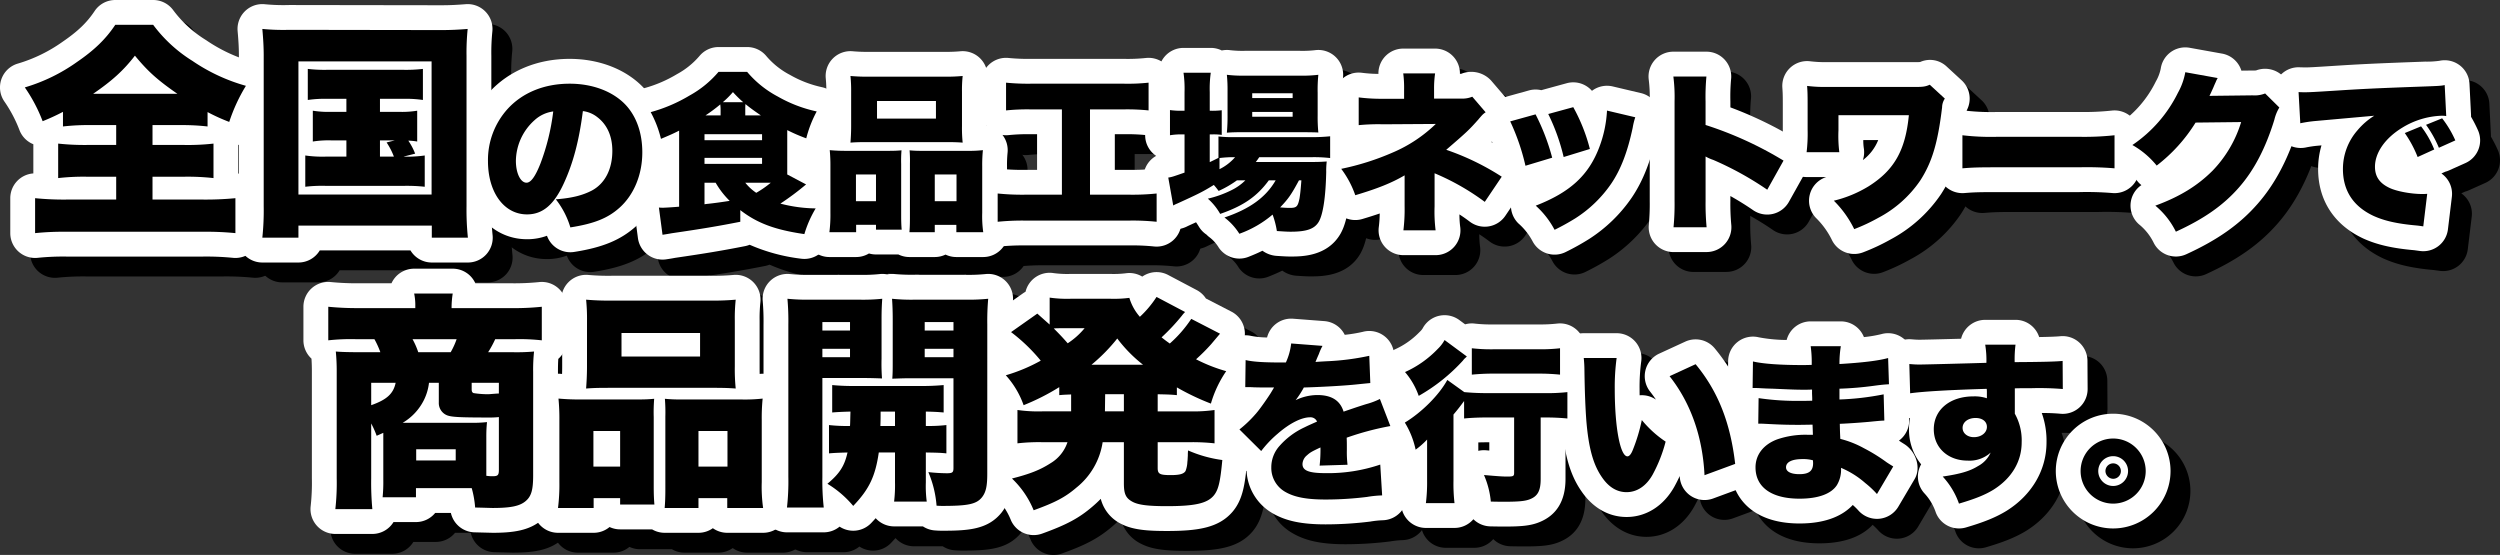
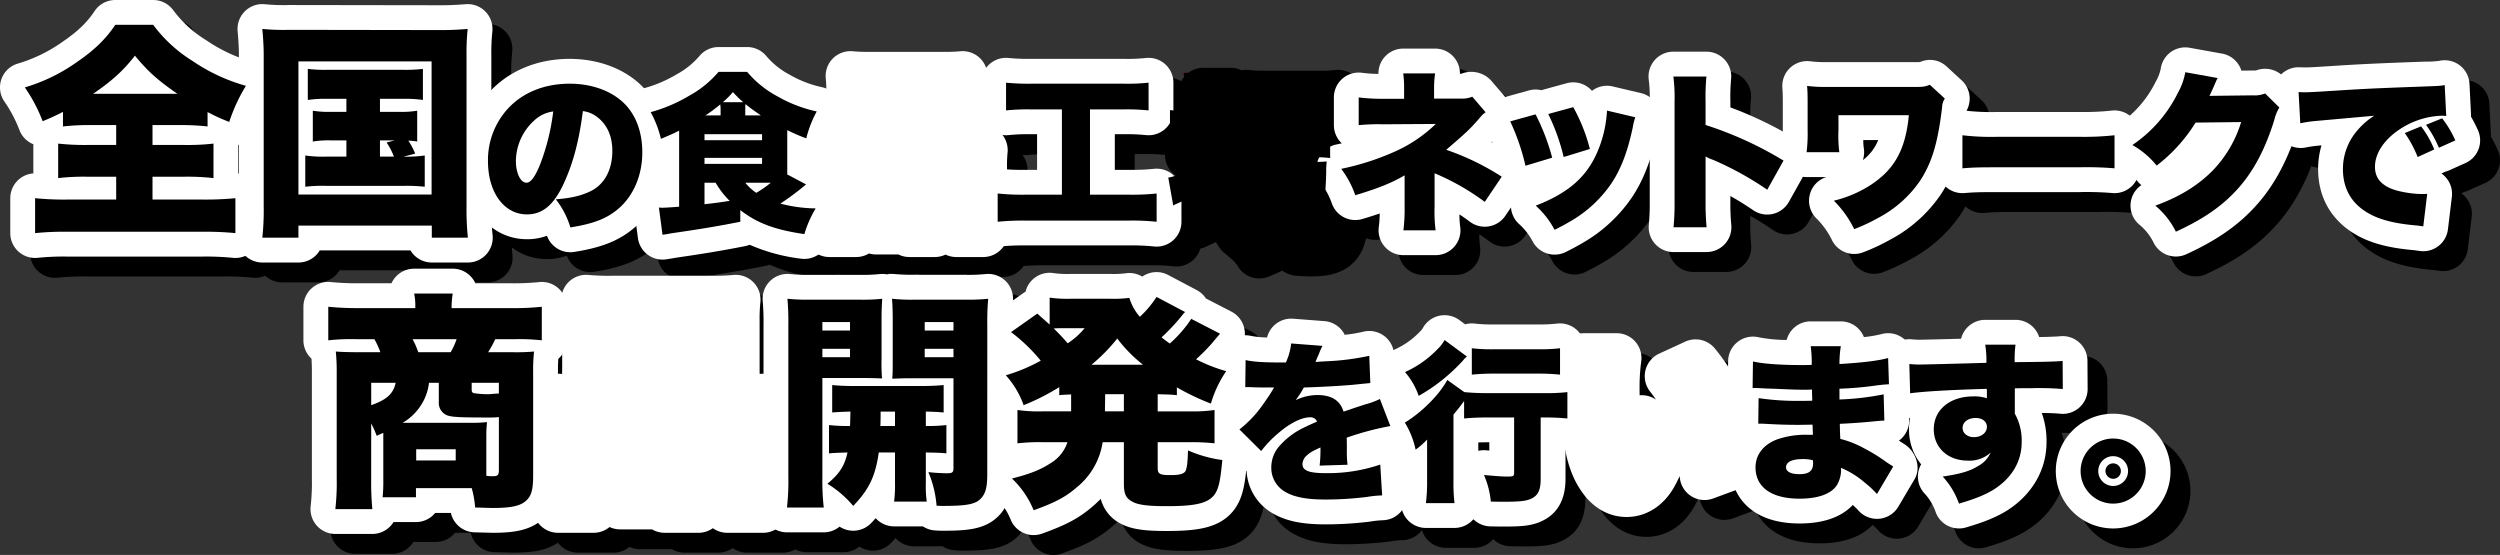
<svg xmlns="http://www.w3.org/2000/svg" width="831.079" height="184.48" viewBox="0 0 831.079 184.48">
  <rect x="0" y="0" width="831.079" height="184.48" fill="#333333" stroke="none" />
  <defs>
    <clipPath id="clip-path">
      <rect id="長方形_365" data-name="長方形 365" width="831.079" height="184.48" fill="none" />
    </clipPath>
  </defs>
  <g id="グループ_583" data-name="グループ 583" clip-path="url(#clip-path)">
    <path id="パス_1510" data-name="パス 1510" d="M30.5,41.585a75.143,75.143,0,0,0-9.566.456V37.182a70.975,70.975,0,0,1-6.758,3.112A52.44,52.44,0,0,0,8.253,29.057a58.255,58.255,0,0,0,17.312-8.428c5.77-3.948,9.566-7.593,12.756-12.376h12.6a47.471,47.471,0,0,0,13.06,12,60.289,60.289,0,0,0,17.767,8.276,57.043,57.043,0,0,0-5.543,12A61.829,61.829,0,0,1,69,37.257v4.784a75.089,75.089,0,0,0-9.187-.456H50.7v6.606h10.63a75.7,75.7,0,0,0,9.642-.456V59.2a78.784,78.784,0,0,0-9.719-.455H50.7v7.593H67.173a103.1,103.1,0,0,0,11.085-.456V77.5A99.083,99.083,0,0,0,67.4,77.043H22.148a92.374,92.374,0,0,0-10.479.456V65.882a95.919,95.919,0,0,0,10.783.456H38.624V58.745H28.906a76.043,76.043,0,0,0-9.568.455V47.735a81.175,81.175,0,0,0,9.568.456h9.718V41.585Zm28.474-10.4c-6.682-4.631-9.795-7.441-14.123-12.68-3.8,4.935-7.593,8.352-13.895,12.68Z" fill="#b81c24" />
    <path id="パス_1511" data-name="パス 1511" d="M87.666,18.579c0-2.961-.152-5.543-.456-8.96a71.66,71.66,0,0,0,8.959.3L146.585,10c3.417,0,6.075-.152,8.884-.38a77.359,77.359,0,0,0-.38,8.96v49.96a90.766,90.766,0,0,0,.456,10.478h-12V74.993H99.207v4.024h-12a85.269,85.269,0,0,0,.456-10.478ZM99.207,64.667h44.266V20.4H99.207ZM109,32.853a39.431,39.431,0,0,0-6.681.38V22.907a47.655,47.655,0,0,0,6.681.3H133.83a48.907,48.907,0,0,0,6.757-.3V33.233a39.87,39.87,0,0,0-6.757-.38h-7.517v4.328h6.226a31.363,31.363,0,0,0,6.15-.38v10.25a19.687,19.687,0,0,0-2.961-.3,20.537,20.537,0,0,1,2.277,4.328l-3.872.987a41.162,41.162,0,0,0,7.062-.38v10.4a54.286,54.286,0,0,0-6.909-.3H108.318a47.235,47.235,0,0,0-6.833.3v-10.4a39.776,39.776,0,0,0,6.833.38h6.834V46.672h-4.936a32.843,32.843,0,0,0-6.226.379V36.8a32.256,32.256,0,0,0,6.226.38h4.936V32.853Zm17.312,19.21h4.632a22.99,22.99,0,0,0-2.43-4.708l2.734-.683h-4.936Z" fill="#b81c24" />
    <path id="パス_1512" data-name="パス 1512" d="M187.5,60.794c-3.3,7.289-7.118,10.478-12.3,10.478-7.631,0-12.983-7.289-12.983-17.71a25.31,25.31,0,0,1,6.549-17.368c5.01-5.467,12.243-8.371,20.614-8.371,7.631,0,14.35,2.562,18.564,7,3.645,3.873,5.58,9.4,5.58,15.831,0,7.4-2.79,14.123-7.573,18.394-3.872,3.473-8.371,5.3-16.344,6.548a27.978,27.978,0,0,0-4.839-9.339c5.352-.4,8.882-1.309,11.958-2.9,4.384-2.335,6.834-7.118,6.834-13.212,0-4.84-1.709-8.712-5.012-11.218a9.55,9.55,0,0,0-4.783-1.993c-1.253,9.8-3.189,17.141-6.264,23.86m-9.8-20.842A18.422,18.422,0,0,0,171.5,53.505c0,4.043,1.537,7.232,3.53,7.232,1.424,0,2.9-1.993,4.614-6.321a73.868,73.868,0,0,0,4.27-17.368,11.381,11.381,0,0,0-6.207,2.9" fill="#b81c24" />
    <path id="パス_1513" data-name="パス 1513" d="M267.967,61.307a90.423,90.423,0,0,1-8.542,6.378,48.05,48.05,0,0,0,11.731,1.594,37.089,37.089,0,0,0-3.759,8.542c-9.794-1.424-15.716-3.645-21.3-7.973v3.873c-7.517,1.48-12.984,2.391-22.779,3.815-1.253.228-1.935.342-3.075.513l-1.2-9.055a13.35,13.35,0,0,0,1.537.057c.4,0,3.3-.17,5.183-.341V43.425c-2.108,1.083-3.361,1.6-6.037,2.734a36.125,36.125,0,0,0-3.417-8.883,51.473,51.473,0,0,0,12.927-5.524,34.31,34.31,0,0,0,9.624-7.859h9.51a34.348,34.348,0,0,0,10.193,8.2A45.106,45.106,0,0,0,271.5,37.048a38.792,38.792,0,0,0-3.474,8.94,56.72,56.72,0,0,1-6.321-2.733V58ZM234.2,46.614h19.134V44.621H234.2Zm0,7.859h19.134V52.48H234.2Zm0,6.264v7.175c.285-.056.285-.056.684-.113,2.448-.229,5.865-.741,7.687-1.025a27.858,27.858,0,0,1-4.67-6.037Zm5.353-24.259a15.556,15.556,0,0,0-.113-1.765,54.158,54.158,0,0,1-4.9,3.645h5.011Zm7.517-2.505a37.288,37.288,0,0,1-3.417-3.36,31.088,31.088,0,0,1-3.36,3.36Zm5.866,4.385c-2.506-1.709-3.645-2.563-5.125-3.759-.058.683-.058,1.082-.058,1.936v1.823Zm-5.183,22.379A16.142,16.142,0,0,0,251.4,64.1a34.535,34.535,0,0,0,4.84-3.36Z" fill="#b81c24" />
    <path id="パス_1514" data-name="パス 1514" d="M275.717,77.195a47.06,47.06,0,0,0,.342-6.492V55.214a51.827,51.827,0,0,0-.228-5.3,57.586,57.586,0,0,0,5.809.228h14.122c1.538,0,2.733-.058,3.929-.171a41.32,41.32,0,0,0-.114,4.555V71.671c0,2.05.058,3.417.171,4.67h-8.542v-1.6h-6.6v2.449ZM282.949,30.5a47.949,47.949,0,0,0-.227-5.24,62,62,0,0,0,6.491.228h24.26a61.173,61.173,0,0,0,6.548-.228,43.692,43.692,0,0,0-.228,5.24V41.888a47.152,47.152,0,0,0,.228,5.524c-1.594-.114-2.676-.171-5.808-.171h-25.74c-3.075,0-4.214.057-5.751.171.113-1.423.227-3.3.227-5.524ZM291.206,58h-6.662v8.884h6.662Zm.342-18.564h19.59V33.574h-19.59Zm29.9,10.706a40.6,40.6,0,0,0,5.3-.228,48.147,48.147,0,0,0-.227,5.353V70.76a37.375,37.375,0,0,0,.342,6.435h-8.941V74.746h-7.175v2.449h-8.428c.114-1.367.171-2.676.171-4.67V54.417a42.466,42.466,0,0,0-.114-4.442c1.2.113,2.334.171,3.929.171Zm-10.7,16.742h7.231V58h-7.231Z" fill="#b81c24" />
    <path id="パス_1515" data-name="パス 1515" d="M342.589,36.365a68.186,68.186,0,0,0-8.144.342V27.481a73.844,73.844,0,0,0,8.258.342h30.979a64.832,64.832,0,0,0,8.142-.342v9.226a68.826,68.826,0,0,0-8.086-.342H362.349V64.724h13.439a77.284,77.284,0,0,0,8.713-.4v9.4a77.931,77.931,0,0,0-8.769-.4H340.368a83.982,83.982,0,0,0-8.713.4v-9.4a79.208,79.208,0,0,0,8.884.4H353.01V36.365Z" fill="#b81c24" />
    <path id="パス_1516" data-name="パス 1516" d="M411.209,59.94a34.3,34.3,0,0,1-6.094,3.531c-.684-.911-.911-1.2-1.6-1.992-3.7,2.277-4.954,2.9-12.072,6.149a10.336,10.336,0,0,0-1.424.684l-1.651-9.282c1.2-.171,1.651-.342,5.41-1.652v-12.7h-.855a22.256,22.256,0,0,0-3.986.285V36.592a26.712,26.712,0,0,0,3.986.229h.855V30.614a37.884,37.884,0,0,0-.342-6.436H402.5a37.89,37.89,0,0,0-.342,6.436v6.207h.626a25.425,25.425,0,0,0,3.36-.171v8.2a17.908,17.908,0,0,0-3.189-.171h-.8V53.9c1.082-.512,1.31-.626,2.9-1.424V45.363a43.721,43.721,0,0,0,5.467.227h25.512a57.877,57.877,0,0,0,6.15-.284v7.232a47.5,47.5,0,0,0-6.093-.285H418.611c-.455.684-.569.854-1.139,1.6h18.109c2.733,0,3.759-.057,5.467-.172a25.623,25.623,0,0,0-.171,3.474c-.171,8.2-1.025,14.009-2.449,16.515-1.423,2.448-4.042,3.358-9.4,3.358-1.139,0-1.936-.056-4.556-.226a28.463,28.463,0,0,0-1.423-5.468,35.478,35.478,0,0,1-11.047,6.379,20.337,20.337,0,0,0-4.954-5.41c8.427-2.847,13.78-6.721,17.026-12.358H421.8c-3.93,5.354-8.429,8.485-16.173,11.162a19.547,19.547,0,0,0-4.1-5.068,35.287,35.287,0,0,0,7.8-2.791,17.23,17.23,0,0,0,4.67-3.3Zm-5.809-3.7a16.46,16.46,0,0,0,5.182-3.986,36.91,36.91,0,0,0-5.182.285Zm7.688-12.3c-2.05,0-3.93.056-5.24.171a57.787,57.787,0,0,0,.228-5.867V30.215a48.786,48.786,0,0,0-.228-5.353,42.411,42.411,0,0,0,6.094.284h18.052a43.631,43.631,0,0,0,6.264-.284,50.139,50.139,0,0,0-.228,5.978V38.3a53.361,53.361,0,0,0,.228,5.752c-1.082-.058-1.082-.058-5.125-.114Zm3.188-11.332h13.439V31.012H416.276Zm0,6.207h13.439V37.219H416.276ZM431.823,59.94c-2.563,4.784-3.588,6.207-6.265,9,1.253.113,2.279.171,3.19.171,2.277,0,2.677-.4,3.246-3.132.227-1.367.4-2.961.626-6.037Z" fill="#b81c24" />
    <path id="パス_1517" data-name="パス 1517" d="M466.537,76.568a57.639,57.639,0,0,0,.4-8.029V58.288c-4.27,2.507-8.94,4.386-16.4,6.607a31.993,31.993,0,0,0-4.67-8.769,85.717,85.717,0,0,0,17.084-5.411A47.091,47.091,0,0,0,477.3,41.206l-17.426.112a68.156,68.156,0,0,0-8.2.286V32.379a59.785,59.785,0,0,0,8.314.456h6.777V29.7a36.11,36.11,0,0,0-.285-5.3h10.592a34.807,34.807,0,0,0-.342,5.182v3.188h9.055a8.394,8.394,0,0,0,3.645-.625l4.441,5.181c-.911.627-.911.627-2.619,2.619-2.9,3.247-3.531,3.873-10.479,9.851a84.215,84.215,0,0,1,18.451,8.941l-5.638,8.372A79.226,79.226,0,0,0,476.9,57.6V68.6a49.941,49.941,0,0,0,.342,7.972Z" fill="#b81c24" />
    <path id="パス_1518" data-name="パス 1518" d="M510.471,38.017a71.734,71.734,0,0,1,5.523,14.407L507.111,55.1a72.673,72.673,0,0,0-5.068-14.749Zm33.142.968a22.912,22.912,0,0,0-.854,3.473c-1.708,8.03-3.929,13.838-7.118,18.564a41.407,41.407,0,0,1-11.959,11.561,77.558,77.558,0,0,1-6.89,3.815,29.039,29.039,0,0,0-6.265-8.029c11.447-4.442,17.654-10.137,21.185-19.59a39.8,39.8,0,0,0,2.505-12.015ZM523,35.625a58.233,58.233,0,0,1,5.523,13.9L519.81,52.2A67.042,67.042,0,0,0,514.685,37.9Z" fill="#b81c24" />
    <path id="パス_1519" data-name="パス 1519" d="M556.335,75.544a81.218,81.218,0,0,0,.342-8.713V33.689a53.822,53.822,0,0,0-.4-8.257h10.991a73.56,73.56,0,0,0-.285,8.314v7.8A120.8,120.8,0,0,1,592.9,53.392l-5.411,9.681a105.52,105.52,0,0,0-17.937-9.909,13.667,13.667,0,0,1-2.563-1.139V66.831a83.762,83.762,0,0,0,.341,8.713Z" fill="#b81c24" />
    <path id="パス_1520" data-name="パス 1520" d="M600.57,50.6a51.671,51.671,0,0,0,.342-7.46V34.372c0-3.247-.057-4.158-.171-5.809a47.532,47.532,0,0,0,6.492.342h29.441c2.62,0,3.417-.114,4.84-.741l5.011,4.613a5.328,5.328,0,0,0-.911,2.9c-1.424,11.9-3.359,18.28-7.289,24.373a38.554,38.554,0,0,1-13.9,12.358A60.814,60.814,0,0,1,616.4,76.17a34.774,34.774,0,0,0-6.776-9.453,40.144,40.144,0,0,0,11.559-4.784c8.486-5.353,12.243-11.9,13.383-23.632H611.162v5.011a44.163,44.163,0,0,0,.285,7.289Z" fill="#b81c24" />
    <path id="パス_1521" data-name="パス 1521" d="M652.368,44.964a80.628,80.628,0,0,0,11.674.513h27.221a93.333,93.333,0,0,0,11.673-.513V55.955a109.8,109.8,0,0,0-11.731-.342H664.1c-6.377,0-8.257.057-11.731.342Z" fill="#b81c24" />
    <path id="パス_1522" data-name="パス 1522" d="M737.229,25.944a8.431,8.431,0,0,0-.683,1.423c-.114.171-.228.513-.4.854q-.342.855-.512,1.2c-.74,1.651-.74,1.651-1.139,2.448l14.294-.171A9.519,9.519,0,0,0,753,31.069l4.727,4.669a13.946,13.946,0,0,0-1.651,4.043c-2.9,9.454-6.777,16.856-11.788,22.551-5.182,5.923-11.618,10.421-20.957,14.692a26.317,26.317,0,0,0-6.833-8.656c8.086-2.961,14.009-6.6,19.02-11.616a40,40,0,0,0,9.51-16.173l-15.148.171a53.414,53.414,0,0,1-12.926,14.293,28.262,28.262,0,0,0-8.086-6.833,44.81,44.81,0,0,0,15.147-17.369,21.686,21.686,0,0,0,2.448-6.834Z" fill="#b81c24" />
    <path id="パス_1523" data-name="パス 1523" d="M764.118,30.614c.969.056,1.709.056,2.164.056,1.481,0,3.532-.113,9.739-.512,8.882-.569,13.04-.8,30.409-1.424,4.726-.171,5.238-.227,6.264-.455l.512,10.307a8.658,8.658,0,0,0-1.595-.114,26.7,26.7,0,0,0-13.041,3.986c-5.694,3.474-9.053,8.314-9.053,12.984,0,3.246,1.537,5.467,4.783,7,2.335,1.139,7.175,2.05,10.877,2.05.569,0,.911,0,1.708-.057l-1.31,10.82c-.8-.114-1.082-.171-2.107-.284-6.491-.57-10.763-1.538-14.407-3.189-6.72-3.133-10.194-8.372-10.194-15.6a19.5,19.5,0,0,1,4.841-12.87,23.322,23.322,0,0,1,5.581-4.84l-19.7,1.765a44.136,44.136,0,0,0-4.9.74ZM803.7,52.2a38.16,38.16,0,0,0-4.271-7.972L804.835,42a32.271,32.271,0,0,1,4.385,7.687Zm7.061-3.075a37.344,37.344,0,0,0-4.271-7.631l5.353-2.164a34.791,34.791,0,0,1,4.385,7.346Z" fill="#b81c24" />
    <path id="パス_1524" data-name="パス 1524" d="M125.219,144.872a30.953,30.953,0,0,0-1.822-4.1v18.223a95.427,95.427,0,0,0,.38,10.25h-12.3a77.627,77.627,0,0,0,.456-10.25V123.612a65.989,65.989,0,0,0-.3-6.757c1.67.152,4.252.228,7.9.228h6.909a28.638,28.638,0,0,0-1.974-4.328h-6.15a68.725,68.725,0,0,0-9.188.379V101.973a97.939,97.939,0,0,0,10.023.455h18.906V101.9a19.536,19.536,0,0,0-.38-4.328H150.5a30.511,30.511,0,0,0-.38,4.328v.531h20.045a88.433,88.433,0,0,0,9.946-.455v11.161a66.794,66.794,0,0,0-9.035-.379h-6.454a34.79,34.79,0,0,1-2.353,4.328H170.4a65.27,65.27,0,0,0,7.137-.228,57.049,57.049,0,0,0-.3,6.833v34.319c0,4.86-.608,6.986-2.506,8.581-1.974,1.67-5.011,2.277-10.934,2.277-.683,0-2.429-.075-5.846-.151a32.644,32.644,0,0,0-1.139-6.455H138.278V165.3H127.194a52.131,52.131,0,0,0,.227-5.922v-15.49ZM123.4,127.257V134.7c5.163-1.822,7.365-3.8,8.124-7.441Zm32.8,13.288a42.372,42.372,0,0,0,5.695-.228,45.354,45.354,0,0,0-.228,4.859V158.16a12.166,12.166,0,0,0,2.05.151c1.747,0,2.126-.3,2.126-2.126V138.646a24.4,24.4,0,0,1-2.657.152c-10.4,0-12.832-.152-14.426-.683a4.392,4.392,0,0,1-2.886-4.328v-6.53h-3.264a17.341,17.341,0,0,1-1.671,5.695,18.168,18.168,0,0,1-7.061,7.593Zm-6.378-23.462a25.057,25.057,0,0,0,1.975-4.328H137.14a25.478,25.478,0,0,1,1.9,4.328Zm-11.464,35.989h13.136v-3.72H138.355Zm27.485-25.815H156.8v2.126c0,.759.152,1.063.607,1.291a30.939,30.939,0,0,0,5.012.379c2.885-.227,2.885-.227,3.416-.227Z" fill="#b81c24" />
    <path id="パス_1525" data-name="パス 1525" d="M185.5,168.865a62.765,62.765,0,0,0,.455-8.655V139.557a69.118,69.118,0,0,0-.3-7.061,76.452,76.452,0,0,0,7.746.3h18.83c2.049,0,3.644-.075,5.238-.227a55.47,55.47,0,0,0-.151,6.074V161.5c0,2.733.076,4.555.227,6.225H206.15V165.6h-8.807v3.265Zm9.643-62.26a63.911,63.911,0,0,0-.3-6.986,82.7,82.7,0,0,0,8.655.3h32.346a81.552,81.552,0,0,0,8.731-.3,58.2,58.2,0,0,0-.3,6.986V121.79a62.834,62.834,0,0,0,.3,7.365c-2.126-.151-3.568-.228-7.744-.228H202.506c-4.1,0-5.619.077-7.669.228.151-1.9.3-4.4.3-7.365Zm11.009,36.673h-8.884v11.845h8.884Zm.456-24.753h26.119v-7.82H206.606ZM246.468,132.8a53.951,53.951,0,0,0,7.061-.3,64.185,64.185,0,0,0-.3,7.137v20.653a49.976,49.976,0,0,0,.455,8.579H241.76V165.6h-9.567v3.265H220.956c.151-1.822.228-3.569.228-6.226V138.494a56.6,56.6,0,0,0-.152-5.922,52.153,52.153,0,0,0,5.239.227Zm-14.275,22.324h9.643V143.278h-9.643Z" fill="#b81c24" />
    <path id="パス_1526" data-name="パス 1526" d="M273.384,158.615a80.679,80.679,0,0,0,.456,10.1H261.615a78.543,78.543,0,0,0,.456-10.25V107.971a84.916,84.916,0,0,0-.3-8.655,64.293,64.293,0,0,0,7.668.3h16.1a60.981,60.981,0,0,0,7.745-.3c-.152,2.277-.227,3.948-.227,6.909v12.984a65.16,65.16,0,0,0,.151,6.605c-1.594-.076-4.176-.151-6.225-.151H273.384Zm0-48.745h9.188v-2.81h-9.188Zm0,8.883h9.188v-2.809h-9.188Zm2.2,22.55a53.322,53.322,0,0,0,6.985.3c.077-.911.077-2.5.153-4.783-2.659.076-4.328.152-6.075.3v-9.112a74.17,74.17,0,0,0,8.124.3h20.5a78.737,78.737,0,0,0,8.429-.3v9.112c-1.822-.152-2.809-.228-5.923-.3v4.783a51.441,51.441,0,0,0,6.834-.3v9.415c-2.126-.227-3.34-.227-6.834-.3v9.946a39.568,39.568,0,0,0,.3,6.378H297.226a45.324,45.324,0,0,0,.3-6.453v-9.871h-5.39c-1.14,7.9-3.19,12.224-8.5,17.767a34.512,34.512,0,0,0-8.58-7.365c4.024-3.341,5.694-5.922,6.681-10.4-2.885.076-4.631.152-6.15.3Zm17.16-4.479c0,1.9,0,2.885-.076,4.783h4.859v-4.783ZM328.2,157.476c0,4.176-.456,6.151-1.746,7.82-1.822,2.279-4.556,2.886-13.136,2.886-.38,0-.911,0-1.974-.076a35.408,35.408,0,0,0-2.734-11.161,59.447,59.447,0,0,0,6.075.379c1.9,0,2.278-.228,2.278-1.746v-29.84H302.844c-2.354,0-3.948.076-6.226.152.152-1.67.152-3.113.152-6.681V106.225c0-2.658-.076-4.783-.228-6.909a62.567,62.567,0,0,0,7.745.3h16.552a64.312,64.312,0,0,0,7.669-.3,84.787,84.787,0,0,0-.3,8.579ZM307.4,109.87h9.567v-2.81H307.4Zm0,8.883h9.567v-2.809H307.4Z" fill="#b81c24" />
    <path id="パス_1527" data-name="パス 1527" d="M356.077,131.13c-1.823.076-2.353.076-3.948.227V128.7a74.937,74.937,0,0,1-11.845,6,29.287,29.287,0,0,0-5.922-9.946,55.959,55.959,0,0,0,11.616-4.859,57.727,57.727,0,0,0-9.87-9.492l8.732-6.15c2.125,1.9,2.81,2.506,4.1,3.644V98.936a40.686,40.686,0,0,0,6.986.38h13.211a39.552,39.552,0,0,0,6.3-.3,16.711,16.711,0,0,0,3.492,6.3,34.522,34.522,0,0,0,5.543-6.606l9.491,5.012a9.994,9.994,0,0,0-1.063,1.215,67.2,67.2,0,0,1-6.757,7.212c1.441,1.14,1.67,1.291,2.733,2.051a41.213,41.213,0,0,0,7.138-8.2l9.566,4.935c-.531.607-.531.607-2.961,3.493a62.1,62.1,0,0,1-5.012,5.01,52.968,52.968,0,0,0,10.023,3.949,37.545,37.545,0,0,0-5.088,10.782,80.5,80.5,0,0,1-11.312-5.391v2.581c-2.2-.227-3.568-.227-6.379-.3v5.694h10.4a51.228,51.228,0,0,0,8.5-.455v11.085a67.507,67.507,0,0,0-8.5-.38h-10.4v8.58c0,1.975.685,2.354,4.328,2.354,2.961,0,4.328-.379,4.936-1.367a9.436,9.436,0,0,0,.607-3.037c.077-.455.077-.835.152-2.126a15.22,15.22,0,0,1,.077-1.67,41.96,41.96,0,0,0,11.388,3.189c-.682,7.289-1.29,9.946-2.884,11.845-2.2,2.581-6.3,3.492-15.566,3.492-6,0-9.263-.379-11.237-1.366-2.355-1.215-3.038-2.582-3.038-6.227V147h-7.06a23.9,23.9,0,0,1-8.733,15.11c-3.72,3.189-7.06,4.935-14.2,7.517a30.358,30.358,0,0,0-7.212-10.554c6-1.518,9.415-2.886,12.832-5.087A12.82,12.82,0,0,0,354.862,147h-8.276a62.836,62.836,0,0,0-8.352.38V136.293a48.71,48.71,0,0,0,8.352.455h9.491Zm-2.961-22.02c-.987,0-1.823,0-2.81.076,2.051,2.05,3.038,3.114,4.633,4.936a25.05,25.05,0,0,0,5.617-5.012Zm26.879,12.149a46.723,46.723,0,0,1-8.58-8.732,58.471,58.471,0,0,1-8.579,8.732Zm-12.68,15.489h6.3v-5.694h-6.225Z" fill="#b81c24" />
    <path id="パス_1528" data-name="パス 1528" d="M414.082,119.7c2.448.569,5.865.8,11.788.8h1.594a20.578,20.578,0,0,0,1.765-6.321l10.421.8a16.613,16.613,0,0,0-1.2,2.677c-.74,1.651-1.082,2.562-1.14,2.676.57-.057.57-.057,3.474-.228a83.3,83.3,0,0,0,14.407-1.822l.342,9.054q-2.647.256-5.125.513c-4.043.4-11.161.8-16.97.968a30.659,30.659,0,0,1-2.733,4.214,16.8,16.8,0,0,1,7.232-1.708c4.727,0,7.574,1.822,8.713,5.524.968-.342.968-.342,3.986-1.367.17-.057,1.709-.569,3.531-1.139a23.965,23.965,0,0,0,4.556-1.708l3.473,9A94.224,94.224,0,0,0,447.68,145.5c.057,1.538.057,1.6.057,4.1a35.312,35.312,0,0,0,.228,4.9l-9.282.285a47.011,47.011,0,0,0,.284-6.037l-.512.228c-2.62,1.253-2.962,1.48-3.986,2.392a3.926,3.926,0,0,0-1.481,2.9c0,2.164,2.107,3.018,7.63,3.018a53.939,53.939,0,0,0,18.223-2.847l.627,10.25a36.755,36.755,0,0,0-5.069.513,112.462,112.462,0,0,1-13.723.854c-6.436,0-10.479-.8-13.554-2.62a9.154,9.154,0,0,1-4.5-8.086,10.6,10.6,0,0,1,2.79-7.175,25.1,25.1,0,0,1,8.2-6.094c1.367-.683,1.937-.911,4.214-1.936a2.351,2.351,0,0,0-2.277-1.423c-2.9,0-6.834,1.993-10.821,5.467a36.22,36.22,0,0,0-5.466,5.751l-7.232-7.175a39.149,39.149,0,0,0,6.036-5.922c1.253-1.538,3.531-4.841,4.385-6.207.854-1.424.854-1.424,1.082-1.823h-1.822c-2.449,0-2.449,0-4.9-.057-.8-.056-1.2-.056-1.993-.056h-.854Z" fill="#b81c24" />
    <path id="パス_1529" data-name="パス 1529" d="M512.171,159.222c0,3.873-.968,5.7-3.531,6.72-1.537.626-3.644.854-8.485.854-1.082,0-2.163,0-4.556-.057a28.861,28.861,0,0,0-2.277-8.826c3.929.341,6.093.512,7.573.512,2.222,0,2.449-.114,2.449-1.31V138.779h-9c-2.676,0-5.466.114-7.631.342v-5.809c-1.31,1.766-1.993,2.677-3.531,4.5v22.038a55.8,55.8,0,0,0,.342,7.4h-9.51a56.706,56.706,0,0,0,.4-7.574V146.125a27.328,27.328,0,0,1-3.816,3.36,28.3,28.3,0,0,0-3.587-9c5.637-3.417,11.389-9.168,14.122-14.179l5.638,4.043c2.392.228,4.783.341,7.631.341h19.077a61.167,61.167,0,0,0,7.573-.341v8.77c-2.277-.228-4.783-.342-7.289-.342h-1.594Zm-24.885-40.374a5.311,5.311,0,0,0-.969,1.025A59.5,59.5,0,0,1,471.626,131.6a24.472,24.472,0,0,0-4.556-7.916A34.684,34.684,0,0,0,477.947,116a12.142,12.142,0,0,0,2.277-2.961l7.4,5.466Zm1.993-3.075a57.023,57.023,0,0,0,7.346.341h14.863a57.9,57.9,0,0,0,7.118-.341v8.77a69.164,69.164,0,0,0-6.947-.342H496.625a72.322,72.322,0,0,0-7.346.342Z" fill="#b81c24" />
    <path id="パス_1530" data-name="パス 1530" d="M537.421,119.019a71.113,71.113,0,0,0-.626,10.307c0,12.756,1.822,22.38,4.214,22.38.626,0,1.253-.741,1.822-2.221a57.8,57.8,0,0,0,2.961-9.852,36.01,36.01,0,0,0,7.915,7.175A48.043,48.043,0,0,1,549.38,157.8c-2.107,3.758-5.183,5.809-8.656,5.809-3.189,0-5.922-1.652-8.144-4.9-2.961-4.214-4.5-9.909-5.238-18.963-.285-3.986-.513-8.77-.627-16.685a39.917,39.917,0,0,0-.228-4.043Zm26.252,2.05c7.4,8.94,11.56,19.361,13.154,33.143l-10.193,3.758c-.626-12.756-4.556-23.974-11.616-32.915Z" fill="#b81c24" />
    <path id="パス_1531" data-name="パス 1531" d="M582.738,120.158c3.359.8,9.226,1.2,16.4,1.2.684,0,1.424,0,3.132-.057a39.468,39.468,0,0,0-.342-6.207h10.023a35.534,35.534,0,0,0-.455,5.922c7.573-.456,12.869-1.082,16.173-1.993l.284,8.713c-1.652.114-1.993.114-5.011.512a111.669,111.669,0,0,1-11.446.968V132.8a90.156,90.156,0,0,0,14.691-1.708l.229,8.712c-1.2.057-1.2.057-3.645.285-2.562.285-8.029.683-11.162.8.058,2.62.058,2.62.171,5.011a32.662,32.662,0,0,1,7.8,3.075,56.836,56.836,0,0,1,7.631,4.727c.854.569,1.253.8,2.164,1.367l-5.411,9.168a30.149,30.149,0,0,0-3.872-3.644,29.5,29.5,0,0,0-8.086-5.069,9.9,9.9,0,0,1-1.367,5.752c-1.879,2.9-6.207,4.5-12.414,4.5-9.339,0-14.635-3.815-14.635-10.421,0-4.157,2.62-7.573,7.175-9.282a28.771,28.771,0,0,1,10.137-1.537h1.765c-.057-1.936-.114-3.075-.114-3.36-1.2,0-3.531.057-4.384.057-3.3,0-5.923-.057-9.169-.228-2.505-.114-2.79-.171-4.5-.171l.113-8.484a87.973,87.973,0,0,0,14.009.911c1.2,0,2.049,0,3.815-.057v-.854c0-.115,0-.115-.057-1.481V129.5c-1.309.057-1.879.057-2.391.057-3.075,0-4.044-.057-10.592-.342-2.164-.057-2.164-.057-4.271-.171-.8-.056-1.367-.056-1.538-.056h-.968ZM599.2,152.617c-3.474,0-5.467.968-5.467,2.733,0,1.424,1.595,2.278,4.443,2.278,3.188,0,4.555-1.082,4.555-3.644,0-.342-.057-.969-.057-.969a12.322,12.322,0,0,0-3.474-.4" fill="#b81c24" />
    <path id="パス_1532" data-name="パス 1532" d="M634.719,121.011c1.424.114,2.05.171,3.474.171,1.537,0,16.855-.4,22.151-.569a32.068,32.068,0,0,0-.4-6.037h10.08a38.384,38.384,0,0,0-.285,5.809c9.453-.057,13.667-.17,15.945-.4l.056,9.339a95.172,95.172,0,0,0-10.25-.284c-3.018,0-3.417,0-5.7.057v8.427a18.111,18.111,0,0,1,2.278,9.511c0,6.378-3.3,11.958-9.4,15.774-2.79,1.708-6.036,3.018-11.446,4.612a25.642,25.642,0,0,0-5.409-9c5.751-.855,9-1.766,11.73-3.474a9.435,9.435,0,0,0,4.214-4.5,10.394,10.394,0,0,1-7.631,2.677c-6.605,0-11.274-4.328-11.274-10.421,0-6.492,5.352-10.934,13.211-10.934a12.873,12.873,0,0,1,4.441.626v-1.765a9.244,9.244,0,0,0-.057-1.366c-11.788.341-21.07.854-25.455,1.48Zm17.71,21.241c0,1.766,1.595,3.075,3.759,3.075,2.448,0,4.327-1.48,4.327-3.417,0-1.765-1.481-2.961-3.758-2.961-2.506,0-4.328,1.367-4.328,3.3" fill="#b81c24" />
    <path id="パス_1533" data-name="パス 1533" d="M713.3,156.6a10.819,10.819,0,1,1-10.82-10.82A10.814,10.814,0,0,1,713.3,156.6m-15.774,0a4.954,4.954,0,1,0,4.954-4.955,4.958,4.958,0,0,0-4.954,4.955" fill="#b81c24" />
    <path id="パス_1534" data-name="パス 1534" d="M44.923,6.6h12.6a8.253,8.253,0,0,1,6.6,3.3A39.1,39.1,0,0,0,75.1,19.941a52.251,52.251,0,0,0,15.578,7.267,8.253,8.253,0,0,1,4.774,12.13A48.708,48.708,0,0,0,90.6,49.845a8.253,8.253,0,0,1-4.358,4.784q-.208.1-.42.178v9.48a8.253,8.253,0,0,1,7.289,8.2V84.1a8.253,8.253,0,0,1-9.247,8.193A90.878,90.878,0,0,0,74,91.9H28.75a84.349,84.349,0,0,0-9.485.4A8.253,8.253,0,0,1,10.018,84.1V72.484a8.253,8.253,0,0,1,7.669-8.232v-9.7a8.228,8.228,0,0,1-4.518-4.454,44.909,44.909,0,0,0-5.181-9.858A8.253,8.253,0,0,1,12.4,27.779a50.283,50.283,0,0,0,15.062-7.331c4.986-3.412,8.043-6.351,10.591-10.172A8.253,8.253,0,0,1,44.923,6.6Z" />
    <path id="パス_1535" data-name="パス 1535" d="M93.812,7.968a8.252,8.252,0,0,1,.966.057,64.891,64.891,0,0,0,7.994.247l50.429.077c3.147,0,5.6-.142,8.2-.354a8.253,8.253,0,0,1,8.873,9.134,69.816,69.816,0,0,0-.33,8.052v49.96a82.923,82.923,0,0,0,.4,9.486,8.253,8.253,0,0,1-8.193,9.244h-12a8.248,8.248,0,0,1-7.089-4.024H112.9a8.249,8.249,0,0,1-7.089,4.024h-12a8.253,8.253,0,0,1-8.193-9.247,77.993,77.993,0,0,0,.4-9.483V25.182c0-2.719-.144-5.091-.424-8.23a8.253,8.253,0,0,1,8.22-8.984Z" />
    <path id="パス_1536" data-name="パス 1536" d="M196.205,90.457a8.254,8.254,0,0,1-7.768-5.481,18.917,18.917,0,0,1-6.634,1.152c-12.3,0-21.236-10.919-21.236-25.963a33.365,33.365,0,0,1,8.713-22.939c6.533-7.129,16.015-11.053,26.7-11.053,9.829,0,18.778,3.491,24.551,9.577,5.14,5.462,7.846,12.892,7.846,21.511,0,9.741-3.765,18.69-10.33,24.551-5.1,4.572-11.058,7.051-20.559,8.544A8.289,8.289,0,0,1,196.205,90.457Z" />
    <path id="パス_1537" data-name="パス 1537" d="M226.848,92.905a8.253,8.253,0,0,1-8.182-7.173l-1.2-9.055a8.253,8.253,0,0,1,6.649-9.189V60.422a6.912,6.912,0,0,1-1.036-.4,8.554,8.554,0,0,1-4.724-5.137,28.24,28.24,0,0,0-2.773-7.214A8.253,8.253,0,0,1,220.8,35.9a43.069,43.069,0,0,0,10.859-4.66,26.22,26.22,0,0,0,7.471-6.03,8.253,8.253,0,0,1,6.341-2.97h9.51a8.253,8.253,0,0,1,6.3,2.918,26.276,26.276,0,0,0,7.92,6.33,37.023,37.023,0,0,0,10.661,4.1A8.253,8.253,0,0,1,285.4,47.5a30.626,30.626,0,0,0-2.817,7.278,8.253,8.253,0,0,1-4.175,5.152q-.339.175-.689.316l.7.368a8.254,8.254,0,0,1,4.289,8.668,8.253,8.253,0,0,1,2.184,10.754,28.931,28.931,0,0,0-3.038,6.926,8.253,8.253,0,0,1-9.042,5.633,60.565,60.565,0,0,1-17-4.622,8.273,8.273,0,0,1-1.517.453c-7.651,1.506-13.216,2.435-23.186,3.885-1.066.2-1.8.322-3.038.508A8.253,8.253,0,0,1,226.848,92.905Z" />
    <path id="パス_1538" data-name="パス 1538" d="M333.457,92.05h-8.94a8.222,8.222,0,0,1-3.587-.818,8.222,8.222,0,0,1-3.587.818h-8.429a8.252,8.252,0,0,1-3.656-.854h-7.448a8.256,8.256,0,0,1-2.336-.335,8.215,8.215,0,0,1-4.27,1.189h-8.884a8.253,8.253,0,0,1-8.192-9.251,39.921,39.921,0,0,0,.281-5.493V61.816a44.145,44.145,0,0,0-.186-4.479,8.253,8.253,0,0,1,7.077-8.992V37.1a40.281,40.281,0,0,0-.184-4.389,8.253,8.253,0,0,1,9.089-9.056,54.681,54.681,0,0,0,5.611.18h24.26a53.962,53.962,0,0,0,5.635-.176,8.253,8.253,0,0,1,9.107,9.181,36.06,36.06,0,0,0-.17,4.261V48.371a8.253,8.253,0,0,1,6.9,9,40.707,40.707,0,0,0-.184,4.5V77.362a30.484,30.484,0,0,0,.229,5.077,8.253,8.253,0,0,1-8.14,9.611Z" />
    <path id="パス_1539" data-name="パス 1539" d="M341.047,25.83a8.252,8.252,0,0,1,.912.051,66.354,66.354,0,0,0,7.346.291h30.979a57.8,57.8,0,0,0,7.209-.289,8.253,8.253,0,0,1,9.186,8.2v9.226a8.253,8.253,0,0,1-9.109,8.208,61.7,61.7,0,0,0-7.23-.3H377.2V63.073h5.186a69.818,69.818,0,0,0,7.857-.354,8.253,8.253,0,0,1,9.109,8.208v9.4a8.253,8.253,0,0,1-9.2,8.2,69.781,69.781,0,0,0-7.818-.343H346.97a76.269,76.269,0,0,0-7.91.359A8.253,8.253,0,0,1,330,80.323v-9.4a8.253,8.253,0,0,1,9.075-8.212,71.993,71.993,0,0,0,8.062.358h4.218V51.22h-2.168a60.968,60.968,0,0,0-7.252.294,8.253,8.253,0,0,1-9.145-8.2V34.083a8.253,8.253,0,0,1,8.253-8.253Z" />
    <path id="パス_1540" data-name="パス 1540" d="M418.612,92.564a8.253,8.253,0,0,1-6.869-3.675,12.391,12.391,0,0,0-3.244-3.545,8.26,8.26,0,0,1-.828-.761A8.23,8.23,0,0,1,405.2,82.03c-.414-.672-.717-1.149-1-1.54-.814.375-1.716.787-2.728,1.249a9.229,9.229,0,0,1-7.973.4c-2.393-1.149-4.536-3.17-5-5.784l-1.651-9.282a8.253,8.253,0,0,1,4.1-8.652,8.254,8.254,0,0,1-3.663-6.859V43.2a8.253,8.253,0,0,1,4.836-7.513,22.866,22.866,0,0,0-.238-3.626,8.253,8.253,0,0,1,8.154-9.528H409.1a8.25,8.25,0,0,1,3.663.858,8.247,8.247,0,0,1,2.78-.1,35.438,35.438,0,0,0,5,.213H438.6a36.631,36.631,0,0,0,5.136-.208,8.253,8.253,0,0,1,9.338,9.025,43.658,43.658,0,0,0-.184,5.129v7.3a8.254,8.254,0,0,1,4.157,7.165V59.14a8.252,8.252,0,0,1-1.31,4.462q0,.073,0,.15c-.278,13.4-2.146,18.162-3.526,20.592-4.379,7.535-12.923,7.535-16.572,7.535-1.221,0-2.095-.049-4.714-.22a8.974,8.974,0,0,1-4.646-1.7c-1.422.7-2.956,1.367-4.648,2.032A8.236,8.236,0,0,1,418.612,92.564Z" />
    <path id="パス_1541" data-name="パス 1541" d="M483.846,91.424H473.14a8.253,8.253,0,0,1-8.186-9.3,39.8,39.8,0,0,0,.311-4.555c-1.762.606-3.672,1.213-5.771,1.838a8.253,8.253,0,0,1-10.055-4.941,24.121,24.121,0,0,0-3.658-6.9,8.253,8.253,0,0,1,5.011-12.916q.931-.193,1.855-.407a8.253,8.253,0,0,1-2.622-6.034V38.981a8.253,8.253,0,0,1,9.321-8.184,45.985,45.985,0,0,0,5.486.374,8.253,8.253,0,0,1,8.251-8.415h10.592a8.253,8.253,0,0,1,8.252,8.371h.461a8.941,8.941,0,0,1,9.911,2.256l4.441,5.181a8.253,8.253,0,0,1-1.587,12.17c-.09.08-.418.477-1.031,1.192-.647.724-1.2,1.342-1.733,1.91,2.671,1.368,5.257,2.868,7.9,4.571a8.253,8.253,0,0,1,2.379,11.55l-5.638,8.371A8.253,8.253,0,0,1,495.2,80.292c-1.1-.836-2.244-1.64-3.439-2.419a30.679,30.679,0,0,0,.277,4.294,8.253,8.253,0,0,1-8.192,9.257Z" />
    <path id="パス_1542" data-name="パス 1542" d="M529.6,33.973A8.264,8.264,0,0,1,535.82,36.8a8.253,8.253,0,0,1,6.9-1.465l9.4,2.221a8.253,8.253,0,0,1,5.93,10.644,17.531,17.531,0,0,0-.6,2.52c-1.938,9.114-4.591,15.934-8.361,21.521a49.611,49.611,0,0,1-14.317,13.874,84.607,84.607,0,0,1-7.631,4.242,8.253,8.253,0,0,1-10.951-3.337,21.172,21.172,0,0,0-4.839-6.159,8.253,8.253,0,0,1-.383-11.376,8.254,8.254,0,0,1-5.261-5.8,64.335,64.335,0,0,0-4.563-13.3A8.253,8.253,0,0,1,506.442,39l8.428-2.335a8.232,8.232,0,0,1,4.1-.08l.141-.04,8.315-2.278A8.25,8.25,0,0,1,529.6,33.973Z" />
    <path id="パス_1543" data-name="パス 1543" d="M573.927,90.4h-10.99a8.253,8.253,0,0,1-8.221-8.984,74.632,74.632,0,0,0,.31-7.982V40.291a48.025,48.025,0,0,0-.348-7.345,8.253,8.253,0,0,1,8.2-9.165h10.991a8.253,8.253,0,0,1,8.175,9.382,66.111,66.111,0,0,0-.207,7.185v1.947a129.028,129.028,0,0,1,21.884,10.61A8.253,8.253,0,0,1,606.7,64.021L601.29,73.7a8.253,8.253,0,0,1-11.9,2.763c-2.348-1.622-4.933-3.225-7.556-4.7v1.665a75.863,75.863,0,0,0,.291,7.8,8.253,8.253,0,0,1-8.2,9.161Z" />
    <path id="パス_1544" data-name="パス 1544" d="M648.2,26.512a8.108,8.108,0,0,1,5.506,2.183l5.011,4.613a8.254,8.254,0,0,1,1.7,9.949c-1.631,13.294-3.948,20.738-8.55,27.873a46.714,46.714,0,0,1-16.8,15.086,67.627,67.627,0,0,1-8.935,4.2,8.253,8.253,0,0,1-10.507-3.948,26.766,26.766,0,0,0-5.375-7.456,8.253,8.253,0,0,1,3.474-13.55h-6.548a8.253,8.253,0,0,1-8.2-9.166,45.57,45.57,0,0,0,.291-6.547V40.975c0-2.929-.049-3.751-.151-5.24a8.253,8.253,0,0,1,9.107-8.775,41.137,41.137,0,0,0,5.618.3h29.441a13.835,13.835,0,0,0,1.637-.043A8.138,8.138,0,0,1,648.2,26.512ZM630.983,53.157h-4.967a17.357,17.357,0,0,0,.188,2.772,8.251,8.251,0,0,1-.329,3.9A15.583,15.583,0,0,0,630.983,53.157Z" />
    <path id="パス_1545" data-name="パス 1545" d="M658.971,43.313a8.251,8.251,0,0,1,1.217.09,74.246,74.246,0,0,0,10.457.423h27.221a86.686,86.686,0,0,0,10.815-.468,8.253,8.253,0,0,1,9.111,8.208V62.557a8.253,8.253,0,0,1-9.109,8.208,103.543,103.543,0,0,0-10.875-.3H670.7c-6.01,0-7.782.046-11.056.314a8.253,8.253,0,0,1-8.928-8.225V51.566a8.253,8.253,0,0,1,8.253-8.253Z" />
    <path id="パス_1546" data-name="パス 1546" d="M733.068,22.356a8.249,8.249,0,0,1,1.462.131l10.763,1.937a8.254,8.254,0,0,1,6.417,5.664l3.584-.043h.4a8.15,8.15,0,0,0,.9-.03A8.424,8.424,0,0,1,765.4,31.8l4.727,4.669a8.253,8.253,0,0,1,1.277,10.118,11.788,11.788,0,0,0-.846,2.246c-3.252,10.582-7.661,18.949-13.473,25.554-5.944,6.794-13.264,11.964-23.721,16.746A8.253,8.253,0,0,1,722.6,87.407a18.175,18.175,0,0,0-4.932-6.226,8.253,8.253,0,0,1,.8-13.039,8.289,8.289,0,0,1-1.105-1.046A20.419,20.419,0,0,0,711.2,61.87a8.253,8.253,0,0,1-.478-13.8,36.671,36.671,0,0,0,12.544-14.36,14.282,14.282,0,0,0,1.636-4.261,8.253,8.253,0,0,1,8.171-7.089Z" />
    <path id="パス_1547" data-name="パス 1547" d="M819.3,26.628a8.253,8.253,0,0,1,8.243,7.844l.512,10.307q.016.322.007.642a45.622,45.622,0,0,1,2.287,4.451A8.253,8.253,0,0,1,826.2,60.806l-5.467,2.449a8.252,8.252,0,0,1-1.291.454q-.1.051-.21.1l-1.023.464a8.253,8.253,0,0,1,3.472,7.761l-1.31,10.82a8.253,8.253,0,0,1-9.362,7.178l-1.843-.251c-7.207-.631-12.318-1.8-16.909-3.875-9.728-4.535-15.041-12.733-15.041-23.121a27.5,27.5,0,0,1,1.12-7.851l-1.413.127a35.936,35.936,0,0,0-3.9.592,8.469,8.469,0,0,1-6.722-1.593,8.323,8.323,0,0,1-3.251-6.024l-.571-10.363a8.253,8.253,0,0,1,8.717-8.693l1.688.042c1.4,0,3.34-.118,9.21-.495,8.951-.573,13.14-.8,30.641-1.436a30.914,30.914,0,0,0,4.771-.264A8.251,8.251,0,0,1,819.3,26.628Z" />
    <path id="パス_1548" data-name="パス 1548" d="M130.379,184.1h-12.3a8.253,8.253,0,0,1-8.2-9.23,70.6,70.6,0,0,0,.4-9.273V130.214c0-1.529-.034-2.949-.133-4.394a8.253,8.253,0,0,1-2.677-6.084V108.575a8.253,8.253,0,0,1,9.036-8.216,90.328,90.328,0,0,0,9.24.418h11a8.254,8.254,0,0,1,7.523-4.859H157.1a8.253,8.253,0,0,1,7.523,4.859H176.77a80.618,80.618,0,0,0,9.034-.4,8.253,8.253,0,0,1,9.165,8.2v11.161A8.253,8.253,0,0,1,192.2,125.9c-.087,1.215-.117,2.424-.117,4.388v34.319c0,4.993-.421,10.674-5.449,14.9-4.128,3.493-9.482,4.212-16.244,4.212l-6.03-.153a8.254,8.254,0,0,1-7.872-6.453h-5.214a8.237,8.237,0,0,1-6.4,3.038h-7.46a8.254,8.254,0,0,1-7.041,3.948Z" />
    <path id="パス_1549" data-name="パス 1549" d="M260.283,183.721H248.362a8.214,8.214,0,0,1-4.783-1.527,8.214,8.214,0,0,1-4.783,1.527H227.559a8.252,8.252,0,0,1-4.184-1.139H212.753a8.223,8.223,0,0,1-3.513-.783,8.219,8.219,0,0,1-5.295,1.922H192.1a8.253,8.253,0,0,1-8.193-9.244,55.971,55.971,0,0,0,.4-7.665V146.16a61.428,61.428,0,0,0-.263-6.244,8.253,8.253,0,0,1,8.983-9.035l.427.039c.025-.794.04-1.638.04-2.527V113.207a56.25,56.25,0,0,0-.26-6.135,8.253,8.253,0,0,1,9.089-9.056,75.352,75.352,0,0,0,7.776.256H242.44a74.372,74.372,0,0,0,7.82-.252,8.253,8.253,0,0,1,9.106,9.187,50.322,50.322,0,0,0-.245,6v15.186c0,.943.005,1.768.019,2.512a8.253,8.253,0,0,1,9.2,9.047,56.519,56.519,0,0,0-.26,6.284v20.652a43.108,43.108,0,0,0,.343,7.222,8.253,8.253,0,0,1-8.141,9.611Z" />
    <path id="パス_1550" data-name="パス 1550" d="M280.442,183.569H268.218a8.253,8.253,0,0,1-8.19-9.274,71.8,71.8,0,0,0,.393-9.229V114.574a77.583,77.583,0,0,0-.268-7.885,8.253,8.253,0,0,1,9.129-8.973,57.317,57.317,0,0,0,6.756.253h16.1a54.332,54.332,0,0,0,6.761-.245,8.25,8.25,0,0,1,2.616.1,8.246,8.246,0,0,1,2.578-.108,55.811,55.811,0,0,0,6.8.25h16.551a57.327,57.327,0,0,0,6.757-.253,8.253,8.253,0,0,1,9.129,8.97,78.041,78.041,0,0,0-.267,7.812v49.581c0,5.029-.59,9.142-3.471,12.868-4.527,5.662-11,6.091-19.664,6.091-.494,0-1.186,0-2.571-.1A8.229,8.229,0,0,1,313.4,181.6h-9.574a8.253,8.253,0,0,1-6.129-2.726q-.718.807-1.505,1.628a8.253,8.253,0,0,1-10.5,1.181A8.253,8.253,0,0,1,280.442,183.569Z" />
    <path id="パス_1551" data-name="パス 1551" d="M391.083,97.056a8.221,8.221,0,0,1,3.848.956l9.49,5.012a8.228,8.228,0,0,1,3.058,2.8l8.49,4.38a8.253,8.253,0,0,1,2.49,12.7,8.253,8.253,0,0,1,2.62,11.7,25.06,25.06,0,0,0-2.943,5.526,8.249,8.249,0,0,1,.479,2.771v10.631a8.242,8.242,0,0,1,2.546,6.767c-.681,7.266-1.381,12.331-4.781,16.381-4.6,5.394-11.506,6.439-21.887,6.439-6.454,0-11.2-.374-14.928-2.237a12.818,12.818,0,0,1-7.032-8.456q-1.291,1.331-2.768,2.584c-5,4.284-9.558,6.39-16.729,8.984a8.253,8.253,0,0,1-10.355-4.421,22.227,22.227,0,0,0-5.5-8.058,8.253,8.253,0,0,1,1.062-12.568,8.254,8.254,0,0,1-1.657-4.961V142.9a8.25,8.25,0,0,1,.548-2.958,28.163,28.163,0,0,0-2.452-3.233,8.253,8.253,0,0,1,3.2-13l-.165-.126a8.253,8.253,0,0,1,.242-13.317l8.731-6.15a8.294,8.294,0,0,1,.834-.517,8.253,8.253,0,0,1,9.326-6.2,33.847,33.847,0,0,0,5.679.276h13.211a33.36,33.36,0,0,0,5.186-.228,8.236,8.236,0,0,1,5.4,1.123A8.283,8.283,0,0,1,391.083,97.056Z" />
    <path id="パス_1552" data-name="パス 1552" d="M435.823,112.528q.317,0,.637.024l10.422.8a8.253,8.253,0,0,1,6.605,4.258q.081.147.155.3a49.069,49.069,0,0,0,6.044-1,8.253,8.253,0,0,1,10.357,7.666l.308,8.134a8.188,8.188,0,0,1,2.677,3.558l3.472,9a8.253,8.253,0,0,1-4.616,10.627,8.252,8.252,0,0,1,1.794,4.654l.627,10.25a8.253,8.253,0,0,1-7.953,8.752,31.758,31.758,0,0,0-4.262.445,121.29,121.29,0,0,1-14.814.927c-7.989,0-13.3-1.129-17.764-3.774a17.234,17.234,0,0,1-8.5-13.917,8.254,8.254,0,0,1-.963-.819l-7.232-7.175a8.253,8.253,0,0,1,.86-12.46,21.25,21.25,0,0,0,1.677-1.44q-.121-.11-.234-.225a8.7,8.7,0,0,1-2.806-5.9l.115-9a8.253,8.253,0,0,1,10.121-7.933,29.653,29.653,0,0,0,5.27.515A8.256,8.256,0,0,1,435.823,112.528Z" />
    <path id="パス_1553" data-name="パス 1553" d="M490.13,182.107h-9.51a8.253,8.253,0,0,1-8.174-9.389,48.591,48.591,0,0,0,.32-6.438v-3.234a8.253,8.253,0,0,1-3.57-4.96,20.315,20.315,0,0,0-2.644-6.73,8.253,8.253,0,0,1,2.786-11.325q.292-.177.586-.366a15.713,15.713,0,0,0-2.579-4.078,8.253,8.253,0,0,1,2.747-12.733,26.471,26.471,0,0,0,8.463-5.923,5.358,5.358,0,0,0,.968-1.131,8.253,8.253,0,0,1,12.206-2.8l1.93,1.425a8.251,8.251,0,0,1,3.352-.228,49.348,49.348,0,0,0,6.217.263h14.863a50.25,50.25,0,0,0,6.124-.281,8.253,8.253,0,0,1,9.247,8.193v8.712a8.253,8.253,0,0,1,2.448,5.866v8.77a8.253,8.253,0,0,1-8.883,8.229v11.872c0,7.23-2.934,12.069-8.719,14.383-2.989,1.218-6.241,1.444-11.549,1.444-1.129,0-2.256,0-4.753-.059a8.237,8.237,0,0,1-5.6-2.377l-.071.082A8.253,8.253,0,0,1,490.13,182.107Zm7.911-28.425v2.8a8.248,8.248,0,0,1,2.6-.187l1.055.092v-2.75h-.744C499.982,153.634,499,153.65,498.041,153.682Z" />
    <path id="パス_1554" data-name="パス 1554" d="M533.089,117.368h10.934a8.253,8.253,0,0,1,8.155,9.52,63.619,63.619,0,0,0-.528,9.04q0,1.075.018,2.086a8.258,8.258,0,0,1,5.427,1.437q-.923-1.377-1.952-2.68a8.253,8.253,0,0,1,3.025-12.611l8.655-3.986a8.253,8.253,0,0,1,9.809,2.233c8.456,10.212,13.221,22.115,15,37.458a8.253,8.253,0,0,1-5.343,8.692l-10.193,3.758a8.253,8.253,0,0,1-11.1-7.339l-.006-.124c-.553,1.215-1.145,2.391-1.784,3.545-3.594,6.411-9.373,10.066-15.877,10.066-5.9,0-11.207-3.015-14.954-8.489-3.772-5.367-5.779-12.256-6.653-22.952-.3-4.182-.536-9.1-.654-17.238-.048-1.671-.057-2.155-.178-3.249a8.253,8.253,0,0,1,8.2-9.166Z" />
    <path id="パス_1555" data-name="パス 1555" d="M608.531,113.439h10.023a8.253,8.253,0,0,1,7.676,5.222,41.269,41.269,0,0,0,5.848-1,8.253,8.253,0,0,1,10.442,7.687l.284,8.713a8.223,8.223,0,0,1-1.715,5.311l.179,6.813a8.245,8.245,0,0,1-3.391,6.889l.625.431,1.1.695c3.825,2.36,5.77,7.789,3.485,11.66l-5.411,9.168a8.253,8.253,0,0,1-13.129,1.449,22.173,22.173,0,0,0-2.024-2.007c-2.937,3.143-8.23,6.153-17.694,6.153-16.894,0-22.888-10.06-22.888-18.674a17.15,17.15,0,0,1,2.735-9.348,8.253,8.253,0,0,1-1.822-5.283l.092-6.935a7.941,7.941,0,0,1-1.972-4.906l.114-8.827a8.253,8.253,0,0,1,10.158-7.923,51.238,51.238,0,0,0,9.3.891,8.253,8.253,0,0,1,7.989-6.182Z" />
    <path id="パス_1556" data-name="パス 1556" d="M666.548,112.926h10.08a8.253,8.253,0,0,1,7.856,5.725c3.563-.061,5.732-.148,6.982-.274a8.253,8.253,0,0,1,9.075,8.163l.056,9.339a8.253,8.253,0,0,1-8.981,8.27,62.088,62.088,0,0,0-6.265-.245,27.417,27.417,0,0,1,1.579,9.735c0,9.189-4.836,17.488-13.269,22.769-3.5,2.146-7.393,3.736-13.494,5.534a8.253,8.253,0,0,1-10.01-4.889,17.607,17.607,0,0,0-3.866-6.5,8.255,8.255,0,0,1-1.043-9.594,18.313,18.313,0,0,1-4.036-11.643,19.49,19.49,0,0,1,.349-3.706,8.253,8.253,0,0,1-8.206-8.012l-.284-9.738a8.253,8.253,0,0,1,8.908-8.467c1.241.1,1.745.145,2.815.145.986,0,7.712-.167,13.74-.33a8.253,8.253,0,0,1,8.013-6.276Z" />
    <path id="パス_1557" data-name="パス 1557" d="M709.086,182.277a19.072,19.072,0,1,1,19.073-19.072A19.094,19.094,0,0,1,709.086,182.277Zm0-21.639a2.569,2.569,0,0,0-2.566,2.567,2.633,2.633,0,0,0,2.566,2.566,2.566,2.566,0,1,0,0-5.133Z" />
    <path id="パス_1558" data-name="パス 1558" d="M38.321,0h12.6a8.253,8.253,0,0,1,6.6,3.3A39.1,39.1,0,0,0,68.5,13.339a52.251,52.251,0,0,0,15.578,7.267,8.253,8.253,0,0,1,4.774,12.13A48.708,48.708,0,0,0,84,43.243a8.253,8.253,0,0,1-4.358,4.784q-.208.1-.42.178v9.48a8.253,8.253,0,0,1,7.289,8.2V77.5a8.253,8.253,0,0,1-9.247,8.193,90.878,90.878,0,0,0-9.863-.4H22.148a84.349,84.349,0,0,0-9.485.4A8.253,8.253,0,0,1,3.416,77.5V65.882a8.253,8.253,0,0,1,7.669-8.232v-9.7a8.228,8.228,0,0,1-4.518-4.454,44.909,44.909,0,0,0-5.181-9.858A8.253,8.253,0,0,1,5.8,21.177a50.283,50.283,0,0,0,15.062-7.331C25.849,10.434,28.906,7.5,31.455,3.674A8.253,8.253,0,0,1,38.321,0Z" fill="#fff" />
    <path id="パス_1559" data-name="パス 1559" d="M87.21,1.366a8.253,8.253,0,0,1,.966.057,64.89,64.89,0,0,0,7.994.247l50.428.076c3.148,0,5.606-.142,8.2-.353a8.253,8.253,0,0,1,8.87,9.135,69.8,69.8,0,0,0-.33,8.051v49.96a82.944,82.944,0,0,0,.4,9.487,8.253,8.253,0,0,1-8.193,9.244h-12a8.249,8.249,0,0,1-7.089-4.024H106.3a8.249,8.249,0,0,1-7.089,4.024h-12a8.253,8.253,0,0,1-8.193-9.247,78.019,78.019,0,0,0,.4-9.484V18.579c0-2.719-.144-5.09-.424-8.229a8.253,8.253,0,0,1,8.22-8.984Z" fill="#fff" />
    <path id="パス_1560" data-name="パス 1560" d="M189.6,83.854a8.254,8.254,0,0,1-7.768-5.481,18.917,18.917,0,0,1-6.634,1.152c-12.3,0-21.236-10.919-21.236-25.963a33.365,33.365,0,0,1,8.713-22.939c6.533-7.129,16.015-11.053,26.7-11.053,9.829,0,18.777,3.491,24.551,9.577,5.14,5.462,7.846,12.892,7.846,21.511,0,9.74-3.765,18.688-10.329,24.55-5.1,4.574-11.06,7.053-20.561,8.545A8.288,8.288,0,0,1,189.6,83.854Z" fill="#fff" />
    <path id="パス_1561" data-name="パス 1561" d="M220.246,86.3a8.253,8.253,0,0,1-8.182-7.173l-1.2-9.055a8.253,8.253,0,0,1,6.649-9.189V53.819a6.914,6.914,0,0,1-1.036-.4,8.554,8.554,0,0,1-4.724-5.138,28.238,28.238,0,0,0-2.773-7.214A8.253,8.253,0,0,1,214.2,29.3a43.069,43.069,0,0,0,10.859-4.66,26.22,26.22,0,0,0,7.471-6.03,8.253,8.253,0,0,1,6.341-2.97h9.51a8.253,8.253,0,0,1,6.3,2.918,26.276,26.276,0,0,0,7.92,6.33,37.023,37.023,0,0,0,10.661,4.1A8.253,8.253,0,0,1,278.8,40.893a30.627,30.627,0,0,0-2.818,7.278,8.253,8.253,0,0,1-4.175,5.152q-.339.175-.689.316l.7.368a8.254,8.254,0,0,1,4.289,8.668,8.253,8.253,0,0,1,2.184,10.754,28.931,28.931,0,0,0-3.038,6.926,8.253,8.253,0,0,1-9.042,5.633,60.565,60.565,0,0,1-17-4.622,8.274,8.274,0,0,1-1.517.453c-7.651,1.506-13.216,2.435-23.186,3.885-1.066.2-1.8.322-3.038.508A8.253,8.253,0,0,1,220.246,86.3Z" fill="#fff" />
    <path id="パス_1562" data-name="パス 1562" d="M326.855,85.448h-8.941a8.222,8.222,0,0,1-3.587-.818,8.222,8.222,0,0,1-3.587.818h-8.428a8.252,8.252,0,0,1-3.656-.854h-7.449a8.257,8.257,0,0,1-2.335-.335,8.213,8.213,0,0,1-4.27,1.189h-8.884a8.253,8.253,0,0,1-8.193-9.247,40.084,40.084,0,0,0,.282-5.5V55.214a43.843,43.843,0,0,0-.187-4.474,8.253,8.253,0,0,1,7.077-9V30.5a40.318,40.318,0,0,0-.183-4.39,8.253,8.253,0,0,1,9.089-9.056,54.6,54.6,0,0,0,5.611.181h24.26a53.907,53.907,0,0,0,5.636-.177,8.253,8.253,0,0,1,9.107,9.181,36.064,36.064,0,0,0-.17,4.262V41.769a8.253,8.253,0,0,1,6.9,9,40.716,40.716,0,0,0-.183,4.5V70.76a30.4,30.4,0,0,0,.229,5.073,8.253,8.253,0,0,1-8.14,9.615Z" fill="#fff" />
    <path id="パス_1563" data-name="パス 1563" d="M334.445,19.228a8.252,8.252,0,0,1,.912.051,66.354,66.354,0,0,0,7.346.291h30.979a57.8,57.8,0,0,0,7.209-.289,8.253,8.253,0,0,1,9.186,8.2v9.226a8.253,8.253,0,0,1-9.109,8.208,61.7,61.7,0,0,0-7.23-.3H370.6V56.471h5.186a69.818,69.818,0,0,0,7.857-.354,8.253,8.253,0,0,1,9.109,8.208v9.4a8.253,8.253,0,0,1-9.2,8.2,69.779,69.779,0,0,0-7.818-.343H340.368a76.271,76.271,0,0,0-7.91.359,8.253,8.253,0,0,1-9.056-8.214v-9.4a8.253,8.253,0,0,1,9.075-8.212,71.993,71.993,0,0,0,8.062.358h4.218V44.618h-2.168a60.967,60.967,0,0,0-7.252.294,8.253,8.253,0,0,1-9.145-8.2V27.481a8.253,8.253,0,0,1,8.253-8.253Z" fill="#fff" />
-     <path id="パス_1564" data-name="パス 1564" d="M412.009,85.962a8.253,8.253,0,0,1-6.87-3.677,12.362,12.362,0,0,0-3.241-3.542,8.266,8.266,0,0,1-.83-.762,8.231,8.231,0,0,1-2.468-2.553c-.414-.672-.717-1.149-1-1.54-.814.375-1.716.787-2.728,1.249a9.229,9.229,0,0,1-7.973.4c-2.393-1.149-4.536-3.17-5-5.784l-1.651-9.282a8.253,8.253,0,0,1,4.1-8.652,8.254,8.254,0,0,1-3.663-6.859V36.592a8.253,8.253,0,0,1,4.836-7.513,22.874,22.874,0,0,0-.238-3.627,8.253,8.253,0,0,1,8.154-9.528H402.5a8.25,8.25,0,0,1,3.665.858,8.246,8.246,0,0,1,2.779-.1,35.469,35.469,0,0,0,5,.212h18.052a36.666,36.666,0,0,0,5.136-.207,8.253,8.253,0,0,1,9.337,9.025,43.648,43.648,0,0,0-.184,5.128v7.3a8.253,8.253,0,0,1,4.157,7.165v7.232A8.252,8.252,0,0,1,449.13,57q0,.074,0,.15c-.278,13.4-2.146,18.162-3.526,20.592-4.379,7.534-12.923,7.534-16.572,7.534-1.217,0-2.088-.048-4.683-.217a9.03,9.03,0,0,1-4.669-1.707c-1.424.7-2.96,1.37-4.655,2.036A8.236,8.236,0,0,1,412.009,85.962Z" fill="#fff" />
    <path id="パス_1565" data-name="パス 1565" d="M477.243,84.821H466.537a8.253,8.253,0,0,1-8.186-9.3,39.759,39.759,0,0,0,.311-4.554c-1.762.606-3.672,1.213-5.771,1.838a8.253,8.253,0,0,1-10.055-4.941,24.123,24.123,0,0,0-3.658-6.9,8.253,8.253,0,0,1,5.01-12.915q.932-.193,1.857-.408a8.253,8.253,0,0,1-2.622-6.034V32.379a8.253,8.253,0,0,1,9.321-8.184,45.985,45.985,0,0,0,5.486.374,8.253,8.253,0,0,1,8.251-8.415h10.592a8.253,8.253,0,0,1,8.252,8.37h.461a8.942,8.942,0,0,1,9.911,2.257l4.441,5.181a8.253,8.253,0,0,1-1.587,12.17c-.091.081-.42.477-1.033,1.192-.646.723-1.2,1.341-1.731,1.909,2.671,1.368,5.256,2.867,7.9,4.57a8.253,8.253,0,0,1,2.38,11.551l-5.638,8.372A8.253,8.253,0,0,1,488.6,73.689c-1.1-.836-2.243-1.64-3.438-2.419a30.671,30.671,0,0,0,.277,4.293,8.253,8.253,0,0,1-8.192,9.257Z" fill="#fff" />
    <path id="パス_1566" data-name="パス 1566" d="M523,27.371a8.262,8.262,0,0,1,6.218,2.827,8.253,8.253,0,0,1,6.9-1.465l9.4,2.221a8.253,8.253,0,0,1,5.93,10.644,17.552,17.552,0,0,0-.6,2.521c-1.938,9.113-4.591,15.933-8.361,21.52a49.612,49.612,0,0,1-14.316,13.873,84.617,84.617,0,0,1-7.631,4.242,8.253,8.253,0,0,1-10.951-3.337,21.171,21.171,0,0,0-4.839-6.159,8.253,8.253,0,0,1-.383-11.375,8.253,8.253,0,0,1-5.262-5.8,64.27,64.27,0,0,0-4.562-13.3,8.253,8.253,0,0,1,5.3-11.386l8.428-2.335a8.232,8.232,0,0,1,4.1-.08l.141-.04,8.314-2.278A8.252,8.252,0,0,1,523,27.371Z" fill="#fff" />
    <path id="パス_1567" data-name="パス 1567" d="M567.325,83.8h-10.99a8.253,8.253,0,0,1-8.221-8.984,74.632,74.632,0,0,0,.31-7.982V33.689a48.025,48.025,0,0,0-.348-7.345,8.253,8.253,0,0,1,8.2-9.165h10.991a8.253,8.253,0,0,1,8.175,9.382,66.111,66.111,0,0,0-.207,7.185v1.947A129.026,129.026,0,0,1,597.121,46.3,8.253,8.253,0,0,1,600.1,57.419L594.688,67.1a8.253,8.253,0,0,1-11.9,2.763c-2.348-1.622-4.933-3.225-7.556-4.7v1.665a75.863,75.863,0,0,0,.291,7.8,8.253,8.253,0,0,1-8.2,9.161Z" fill="#fff" />
    <path id="パス_1568" data-name="パス 1568" d="M641.6,19.909a8.108,8.108,0,0,1,5.506,2.183l5.011,4.613a8.253,8.253,0,0,1,1.7,9.949c-1.631,13.293-3.948,20.738-8.55,27.873a46.715,46.715,0,0,1-16.8,15.086,67.623,67.623,0,0,1-8.935,4.2,8.253,8.253,0,0,1-10.507-3.948,26.766,26.766,0,0,0-5.375-7.456,8.253,8.253,0,0,1,3.474-13.55H600.57a8.253,8.253,0,0,1-8.2-9.165,45.6,45.6,0,0,0,.291-6.548V34.372c0-2.929-.049-3.751-.151-5.241a8.253,8.253,0,0,1,9.107-8.775,41.136,41.136,0,0,0,5.618.3h29.441a13.836,13.836,0,0,0,1.637-.043A8.139,8.139,0,0,1,641.6,19.909ZM624.38,46.554h-4.967a17.354,17.354,0,0,0,.188,2.771,8.251,8.251,0,0,1-.329,3.9A15.583,15.583,0,0,0,624.38,46.554Z" fill="#fff" />
    <path id="パス_1569" data-name="パス 1569" d="M652.368,36.711a8.251,8.251,0,0,1,1.217.09,74.243,74.243,0,0,0,10.457.423h27.221a86.684,86.684,0,0,0,10.815-.468,8.253,8.253,0,0,1,9.111,8.208V55.955a8.253,8.253,0,0,1-9.109,8.208,103.546,103.546,0,0,0-10.875-.3H664.1c-6.01,0-7.782.046-11.056.314a8.253,8.253,0,0,1-8.928-8.225V44.964a8.253,8.253,0,0,1,8.253-8.253Z" fill="#fff" />
    <path id="パス_1570" data-name="パス 1570" d="M726.466,15.754a8.25,8.25,0,0,1,1.462.131l10.763,1.937a8.255,8.255,0,0,1,6.417,5.664l3.584-.043h.4a8.15,8.15,0,0,0,.9-.03A8.424,8.424,0,0,1,758.8,25.2l4.727,4.669a8.253,8.253,0,0,1,1.277,10.118,11.79,11.79,0,0,0-.847,2.246c-3.251,10.581-7.661,18.948-13.473,25.554-5.944,6.794-13.264,11.963-23.721,16.746A8.253,8.253,0,0,1,716,80.8a18.174,18.174,0,0,0-4.932-6.226,8.253,8.253,0,0,1,.8-13.039,8.29,8.29,0,0,1-1.106-1.046,20.418,20.418,0,0,0-6.166-5.225,8.253,8.253,0,0,1-.478-13.8A36.67,36.67,0,0,0,716.659,27.1a14.282,14.282,0,0,0,1.636-4.261,8.253,8.253,0,0,1,8.171-7.089Z" fill="#fff" />
    <path id="パス_1571" data-name="パス 1571" d="M812.694,20.026a8.253,8.253,0,0,1,8.243,7.844l.512,10.307q.016.322.007.642a45.622,45.622,0,0,1,2.287,4.45A8.253,8.253,0,0,1,819.6,54.2l-5.467,2.449a8.252,8.252,0,0,1-1.291.454c-.069.034-.139.067-.21.1l-1.023.464a8.254,8.254,0,0,1,3.472,7.761l-1.31,10.82a8.253,8.253,0,0,1-9.362,7.178l-1.843-.251c-7.207-.631-12.318-1.8-16.909-3.875-9.728-4.535-15.041-12.733-15.041-23.121a27.493,27.493,0,0,1,1.12-7.851l-1.413.127a35.936,35.936,0,0,0-3.9.592,8.469,8.469,0,0,1-6.722-1.593,8.323,8.323,0,0,1-3.251-6.024l-.571-10.363a8.253,8.253,0,0,1,8.717-8.693l1.688.042c1.4,0,3.34-.118,9.21-.495,8.951-.573,13.14-.8,30.641-1.436a30.915,30.915,0,0,0,4.771-.264A8.251,8.251,0,0,1,812.694,20.026Z" fill="#fff" />
    <path id="パス_1572" data-name="パス 1572" d="M123.777,177.5h-12.3a8.253,8.253,0,0,1-8.2-9.23,70.6,70.6,0,0,0,.4-9.273V123.612c0-1.529-.034-2.949-.133-4.394a8.253,8.253,0,0,1-2.677-6.084V101.973a8.253,8.253,0,0,1,9.036-8.216,90.328,90.328,0,0,0,9.24.418h11a8.254,8.254,0,0,1,7.523-4.859H150.5a8.253,8.253,0,0,1,7.523,4.859h12.142a80.618,80.618,0,0,0,9.034-.4,8.253,8.253,0,0,1,9.165,8.2v11.161A8.253,8.253,0,0,1,185.6,119.3c-.087,1.215-.117,2.424-.117,4.388v34.319c0,4.993-.421,10.674-5.449,14.9-4.128,3.493-9.482,4.212-16.244,4.212l-6.03-.153a8.254,8.254,0,0,1-7.872-6.453h-5.214a8.237,8.237,0,0,1-6.4,3.038h-7.46a8.254,8.254,0,0,1-7.041,3.948Z" fill="#fff" />
    <path id="パス_1573" data-name="パス 1573" d="M253.681,177.118H241.76a8.216,8.216,0,0,1-4.783-1.527,8.216,8.216,0,0,1-4.784,1.527H220.956a8.253,8.253,0,0,1-4.184-1.139H206.15a8.223,8.223,0,0,1-3.513-.783,8.22,8.22,0,0,1-5.294,1.922H185.5a8.253,8.253,0,0,1-8.193-9.247,55.79,55.79,0,0,0,.395-7.661V139.557a61.138,61.138,0,0,0-.263-6.239,8.253,8.253,0,0,1,8.983-9.039l.427.039c.025-.794.041-1.638.041-2.528V106.605a56.278,56.278,0,0,0-.26-6.136,8.253,8.253,0,0,1,9.089-9.056,75.279,75.279,0,0,0,7.775.257h32.346a74.267,74.267,0,0,0,7.818-.253,8.253,8.253,0,0,1,9.107,9.182,50.576,50.576,0,0,0-.245,6.006V121.79c0,.944.005,1.769.019,2.513a8.253,8.253,0,0,1,9.2,9.043,56.752,56.752,0,0,0-.259,6.287v20.653a43.1,43.1,0,0,0,.342,7.221,8.253,8.253,0,0,1-8.141,9.611Z" fill="#fff" />
    <path id="パス_1574" data-name="パス 1574" d="M273.84,176.966H261.615a8.253,8.253,0,0,1-8.189-9.278,71.6,71.6,0,0,0,.392-9.225V107.971a77.9,77.9,0,0,0-.267-7.887,8.253,8.253,0,0,1,9.13-8.97,57.353,57.353,0,0,0,6.755.252h16.1a54.365,54.365,0,0,0,6.761-.244,8.249,8.249,0,0,1,2.617.1,8.248,8.248,0,0,1,2.579-.109,55.862,55.862,0,0,0,6.8.249h16.552a57.378,57.378,0,0,0,6.757-.252,8.253,8.253,0,0,1,9.129,8.974,77.648,77.648,0,0,0-.268,7.808v49.581c0,5.029-.59,9.142-3.469,12.867-4.526,5.663-11,6.092-19.666,6.092-.493,0-1.183,0-2.563-.1a8.229,8.229,0,0,1-3.961-1.346h-9.572a8.253,8.253,0,0,1-6.129-2.726q-.717.807-1.5,1.627a8.253,8.253,0,0,1-10.5,1.182A8.253,8.253,0,0,1,273.84,176.966Z" fill="#fff" />
    <path id="パス_1575" data-name="パス 1575" d="M384.48,90.454a8.22,8.22,0,0,1,3.848.956l9.491,5.012a8.227,8.227,0,0,1,3.059,2.8l8.488,4.379a8.253,8.253,0,0,1,2.49,12.7,8.253,8.253,0,0,1,2.621,11.7,25.079,25.079,0,0,0-2.944,5.527,8.251,8.251,0,0,1,.479,2.77v10.631a8.243,8.243,0,0,1,2.546,6.765c-.68,7.266-1.38,12.332-4.78,16.382-4.6,5.394-11.506,6.439-21.887,6.439-6.454,0-11.2-.374-14.928-2.237a12.817,12.817,0,0,1-7.033-8.456q-1.291,1.331-2.769,2.584c-4.472,3.834-8.545,6.023-16.729,8.984a8.253,8.253,0,0,1-10.355-4.422,22.223,22.223,0,0,0-5.5-8.058,8.253,8.253,0,0,1,1.062-12.567,8.254,8.254,0,0,1-1.658-4.961V136.293a8.249,8.249,0,0,1,.549-2.959,28.146,28.146,0,0,0-2.451-3.232,8.253,8.253,0,0,1,3.2-13.006l-.164-.125a8.253,8.253,0,0,1,.242-13.318l8.732-6.15a8.3,8.3,0,0,1,.832-.516,8.253,8.253,0,0,1,9.326-6.2,33.857,33.857,0,0,0,5.68.276h13.211a33.369,33.369,0,0,0,5.186-.228,8.237,8.237,0,0,1,5.4,1.123A8.283,8.283,0,0,1,384.48,90.454Z" fill="#fff" />
    <path id="パス_1576" data-name="パス 1576" d="M429.221,105.925q.317,0,.637.024l10.421.8a8.253,8.253,0,0,1,6.6,4.254q.082.149.157.3a49.076,49.076,0,0,0,6.046-1,8.253,8.253,0,0,1,10.357,7.667l.307,8.132a8.193,8.193,0,0,1,2.677,3.559l3.473,9a8.253,8.253,0,0,1-4.616,10.628,8.252,8.252,0,0,1,1.794,4.654l.627,10.25a8.253,8.253,0,0,1-7.953,8.752,31.768,31.768,0,0,0-4.262.445,121.321,121.321,0,0,1-14.815.927c-7.989,0-13.3-1.129-17.763-3.774a17.234,17.234,0,0,1-8.5-13.918,8.255,8.255,0,0,1-.962-.818l-7.232-7.175a8.253,8.253,0,0,1,.86-12.46,21.248,21.248,0,0,0,1.677-1.44q-.12-.11-.234-.225a8.7,8.7,0,0,1-2.807-5.9l.114-9a8.253,8.253,0,0,1,10.121-7.934,29.658,29.658,0,0,0,5.271.515A8.256,8.256,0,0,1,429.221,105.925Z" fill="#fff" />
    <path id="パス_1577" data-name="パス 1577" d="M483.527,175.5h-9.51a8.253,8.253,0,0,1-8.174-9.389,48.592,48.592,0,0,0,.32-6.438v-3.234a8.253,8.253,0,0,1-3.57-4.96,20.315,20.315,0,0,0-2.644-6.73,8.253,8.253,0,0,1,2.786-11.325q.292-.177.586-.366a15.713,15.713,0,0,0-2.579-4.078,8.253,8.253,0,0,1,2.747-12.733,26.472,26.472,0,0,0,8.463-5.923,5.358,5.358,0,0,0,.968-1.131,8.253,8.253,0,0,1,12.206-2.8l1.93,1.425a8.251,8.251,0,0,1,3.352-.228,49.348,49.348,0,0,0,6.217.263h14.863a50.251,50.251,0,0,0,6.124-.281,8.253,8.253,0,0,1,9.247,8.193v8.712a8.253,8.253,0,0,1,2.448,5.866v8.77a8.253,8.253,0,0,1-8.883,8.229v11.872c0,7.23-2.934,12.069-8.719,14.383-2.989,1.218-6.241,1.444-11.55,1.444-1.129,0-2.256,0-4.753-.059a8.237,8.237,0,0,1-5.6-2.377l-.071.082A8.253,8.253,0,0,1,483.527,175.5Zm7.911-28.425v2.8a8.248,8.248,0,0,1,2.6-.187l1.055.092v-2.75h-.744C493.379,147.032,492.395,147.048,491.438,147.08Z" fill="#fff" />
    <path id="パス_1578" data-name="パス 1578" d="M526.487,110.766h10.934a8.253,8.253,0,0,1,8.155,9.52,63.619,63.619,0,0,0-.528,9.04q0,1.075.018,2.086a8.258,8.258,0,0,1,5.427,1.437q-.923-1.376-1.952-2.679a8.253,8.253,0,0,1,3.025-12.611l8.655-3.986a8.253,8.253,0,0,1,9.809,2.233c8.456,10.212,13.221,22.114,15,37.458a8.253,8.253,0,0,1-5.343,8.692l-10.193,3.758a8.253,8.253,0,0,1-11.1-7.339l-.006-.124c-.553,1.215-1.145,2.391-1.784,3.545-3.594,6.411-9.373,10.065-15.877,10.065-5.9,0-11.207-3.015-14.954-8.489-3.772-5.367-5.779-12.256-6.653-22.953-.3-4.182-.536-9.1-.654-17.238-.048-1.671-.057-2.155-.178-3.249a8.253,8.253,0,0,1,8.2-9.166Z" fill="#fff" />
    <path id="パス_1579" data-name="パス 1579" d="M601.928,106.837h10.023a8.253,8.253,0,0,1,7.676,5.222,41.273,41.273,0,0,0,5.848-1,8.253,8.253,0,0,1,10.442,7.687l.284,8.713a8.223,8.223,0,0,1-1.715,5.311l.179,6.813a8.245,8.245,0,0,1-3.391,6.889l.625.431,1.1.695c3.825,2.36,5.77,7.789,3.485,11.66l-5.411,9.168a8.253,8.253,0,0,1-13.128,1.45,22.182,22.182,0,0,0-2.024-2.007c-2.937,3.143-8.23,6.153-17.694,6.153-16.894,0-22.888-10.06-22.888-18.674A17.15,17.15,0,0,1,578.074,146a8.253,8.253,0,0,1-1.822-5.283l.092-6.935a7.941,7.941,0,0,1-1.972-4.906l.114-8.827a8.253,8.253,0,0,1,10.158-7.924,51.239,51.239,0,0,0,9.3.891,8.253,8.253,0,0,1,7.989-6.182Z" fill="#fff" />
    <path id="パス_1580" data-name="パス 1580" d="M659.946,106.323h10.08a8.253,8.253,0,0,1,7.856,5.725c3.567-.061,5.735-.148,6.978-.273a8.253,8.253,0,0,1,9.078,8.162l.056,9.339a8.253,8.253,0,0,1-8.981,8.27,62.089,62.089,0,0,0-6.265-.245,27.419,27.419,0,0,1,1.579,9.735c0,9.189-4.836,17.488-13.269,22.769-3.5,2.146-7.393,3.736-13.494,5.534a8.253,8.253,0,0,1-10.01-4.889,17.605,17.605,0,0,0-3.866-6.5,8.255,8.255,0,0,1-1.043-9.594,18.313,18.313,0,0,1-4.036-11.643,19.49,19.49,0,0,1,.349-3.706,8.253,8.253,0,0,1-8.206-8.012l-.284-9.738a8.253,8.253,0,0,1,8.908-8.467c1.241.1,1.745.145,2.815.145.986,0,7.712-.167,13.74-.33a8.253,8.253,0,0,1,8.013-6.276Z" fill="#fff" />
    <path id="パス_1581" data-name="パス 1581" d="M702.483,175.675A19.072,19.072,0,1,1,721.556,156.6,19.094,19.094,0,0,1,702.483,175.675Zm0-21.639a2.569,2.569,0,0,0-2.566,2.567,2.633,2.633,0,0,0,2.566,2.566,2.566,2.566,0,1,0,0-5.133Z" fill="#fff" />
    <path id="パス_1582" data-name="パス 1582" d="M30.5,41.585a75.143,75.143,0,0,0-9.566.456V37.182a70.975,70.975,0,0,1-6.758,3.112A52.44,52.44,0,0,0,8.253,29.057a58.255,58.255,0,0,0,17.312-8.428c5.77-3.948,9.566-7.593,12.756-12.376h12.6a47.471,47.471,0,0,0,13.06,12,60.289,60.289,0,0,0,17.767,8.276,57.043,57.043,0,0,0-5.543,12A61.829,61.829,0,0,1,69,37.257v4.784a75.089,75.089,0,0,0-9.187-.456H50.7v6.606h10.63a75.7,75.7,0,0,0,9.642-.456V59.2a78.784,78.784,0,0,0-9.719-.455H50.7v7.593H67.173a103.1,103.1,0,0,0,11.085-.456V77.5A99.083,99.083,0,0,0,67.4,77.043H22.148a92.374,92.374,0,0,0-10.479.456V65.882a95.919,95.919,0,0,0,10.783.456H38.624V58.745H28.906a76.043,76.043,0,0,0-9.568.455V47.735a81.175,81.175,0,0,0,9.568.456h9.718V41.585Zm28.474-10.4c-6.682-4.631-9.795-7.441-14.123-12.68-3.8,4.935-7.593,8.352-13.895,12.68Z" />
    <path id="パス_1583" data-name="パス 1583" d="M87.666,18.579c0-2.961-.152-5.543-.456-8.96a71.66,71.66,0,0,0,8.959.3L146.585,10c3.417,0,6.075-.152,8.884-.38a77.359,77.359,0,0,0-.38,8.96v49.96a90.766,90.766,0,0,0,.456,10.478h-12V74.993H99.207v4.024h-12a85.269,85.269,0,0,0,.456-10.478ZM99.207,64.667h44.266V20.4H99.207ZM109,32.853a39.431,39.431,0,0,0-6.681.38V22.907a47.655,47.655,0,0,0,6.681.3H133.83a48.907,48.907,0,0,0,6.757-.3V33.233a39.87,39.87,0,0,0-6.757-.38h-7.517v4.328h6.226a31.363,31.363,0,0,0,6.15-.38v10.25a19.687,19.687,0,0,0-2.961-.3,20.537,20.537,0,0,1,2.277,4.328l-3.872.987a41.162,41.162,0,0,0,7.062-.38v10.4a54.286,54.286,0,0,0-6.909-.3H108.318a47.235,47.235,0,0,0-6.833.3v-10.4a39.776,39.776,0,0,0,6.833.38h6.834V46.672h-4.936a32.843,32.843,0,0,0-6.226.379V36.8a32.256,32.256,0,0,0,6.226.38h4.936V32.853Zm17.312,19.21h4.632a22.99,22.99,0,0,0-2.43-4.708l2.734-.683h-4.936Z" />
    <path id="パス_1584" data-name="パス 1584" d="M187.5,60.794c-3.3,7.289-7.118,10.478-12.3,10.478-7.631,0-12.983-7.289-12.983-17.71a25.31,25.31,0,0,1,6.549-17.368c5.01-5.467,12.243-8.371,20.614-8.371,7.631,0,14.35,2.562,18.564,7,3.645,3.873,5.58,9.4,5.58,15.831,0,7.4-2.79,14.123-7.573,18.394-3.872,3.473-8.371,5.3-16.344,6.548a27.978,27.978,0,0,0-4.839-9.339c5.352-.4,8.882-1.309,11.958-2.9,4.384-2.335,6.834-7.118,6.834-13.212,0-4.84-1.709-8.712-5.012-11.218a9.55,9.55,0,0,0-4.783-1.993c-1.253,9.8-3.189,17.141-6.264,23.86m-9.8-20.842A18.422,18.422,0,0,0,171.5,53.505c0,4.043,1.537,7.232,3.53,7.232,1.424,0,2.9-1.993,4.614-6.321a73.868,73.868,0,0,0,4.27-17.368,11.381,11.381,0,0,0-6.207,2.9" />
    <path id="パス_1585" data-name="パス 1585" d="M267.967,61.307a90.423,90.423,0,0,1-8.542,6.378,48.05,48.05,0,0,0,11.731,1.594,37.089,37.089,0,0,0-3.759,8.542c-9.794-1.424-15.716-3.645-21.3-7.973v3.873c-7.517,1.48-12.984,2.391-22.779,3.815-1.253.228-1.935.342-3.075.513l-1.2-9.055a13.35,13.35,0,0,0,1.537.057c.4,0,3.3-.17,5.183-.341V43.425c-2.108,1.083-3.361,1.6-6.037,2.734a36.125,36.125,0,0,0-3.417-8.883,51.473,51.473,0,0,0,12.927-5.524,34.31,34.31,0,0,0,9.624-7.859h9.51a34.348,34.348,0,0,0,10.193,8.2A45.106,45.106,0,0,0,271.5,37.048a38.792,38.792,0,0,0-3.474,8.94,56.72,56.72,0,0,1-6.321-2.733V58ZM234.2,46.614h19.134V44.621H234.2Zm0,7.859h19.134V52.48H234.2Zm0,6.264v7.175c.285-.056.285-.056.684-.113,2.448-.229,5.865-.741,7.687-1.025a27.858,27.858,0,0,1-4.67-6.037Zm5.353-24.259a15.556,15.556,0,0,0-.113-1.765,54.158,54.158,0,0,1-4.9,3.645h5.011Zm7.517-2.505a37.288,37.288,0,0,1-3.417-3.36,31.088,31.088,0,0,1-3.36,3.36Zm5.866,4.385c-2.506-1.709-3.645-2.563-5.125-3.759-.058.683-.058,1.082-.058,1.936v1.823Zm-5.183,22.379A16.142,16.142,0,0,0,251.4,64.1a34.535,34.535,0,0,0,4.84-3.36Z" />
-     <path id="パス_1586" data-name="パス 1586" d="M275.717,77.195a47.06,47.06,0,0,0,.342-6.492V55.214a51.827,51.827,0,0,0-.228-5.3,57.586,57.586,0,0,0,5.809.228h14.122c1.538,0,2.733-.058,3.929-.171a41.32,41.32,0,0,0-.114,4.555V71.671c0,2.05.058,3.417.171,4.67h-8.542v-1.6h-6.6v2.449ZM282.949,30.5a47.949,47.949,0,0,0-.227-5.24,62,62,0,0,0,6.491.228h24.26a61.173,61.173,0,0,0,6.548-.228,43.692,43.692,0,0,0-.228,5.24V41.888a47.152,47.152,0,0,0,.228,5.524c-1.594-.114-2.676-.171-5.808-.171h-25.74c-3.075,0-4.214.057-5.751.171.113-1.423.227-3.3.227-5.524ZM291.206,58h-6.662v8.884h6.662Zm.342-18.564h19.59V33.574h-19.59Zm29.9,10.706a40.6,40.6,0,0,0,5.3-.228,48.147,48.147,0,0,0-.227,5.353V70.76a37.375,37.375,0,0,0,.342,6.435h-8.941V74.746h-7.175v2.449h-8.428c.114-1.367.171-2.676.171-4.67V54.417a42.466,42.466,0,0,0-.114-4.442c1.2.113,2.334.171,3.929.171Zm-10.7,16.742h7.231V58h-7.231Z" />
    <path id="パス_1587" data-name="パス 1587" d="M342.589,36.365a68.186,68.186,0,0,0-8.144.342V27.481a73.844,73.844,0,0,0,8.258.342h30.979a64.832,64.832,0,0,0,8.142-.342v9.226a68.826,68.826,0,0,0-8.086-.342H362.349V64.724h13.439a77.284,77.284,0,0,0,8.713-.4v9.4a77.931,77.931,0,0,0-8.769-.4H340.368a83.982,83.982,0,0,0-8.713.4v-9.4a79.208,79.208,0,0,0,8.884.4H353.01V36.365Z" />
    <path id="パス_1588" data-name="パス 1588" d="M411.209,59.94a34.3,34.3,0,0,1-6.094,3.531c-.684-.911-.911-1.2-1.6-1.992-3.7,2.277-4.954,2.9-12.072,6.149a10.336,10.336,0,0,0-1.424.684l-1.651-9.282c1.2-.171,1.651-.342,5.41-1.652v-12.7h-.855a22.256,22.256,0,0,0-3.986.285V36.592a26.712,26.712,0,0,0,3.986.229h.855V30.614a37.884,37.884,0,0,0-.342-6.436H402.5a37.89,37.89,0,0,0-.342,6.436v6.207h.626a25.425,25.425,0,0,0,3.36-.171v8.2a17.908,17.908,0,0,0-3.189-.171h-.8V53.9c1.082-.512,1.31-.626,2.9-1.424V45.363a43.721,43.721,0,0,0,5.467.227h25.512a57.877,57.877,0,0,0,6.15-.284v7.232a47.5,47.5,0,0,0-6.093-.285H418.611c-.455.684-.569.854-1.139,1.6h18.109c2.733,0,3.759-.057,5.467-.172a25.623,25.623,0,0,0-.171,3.474c-.171,8.2-1.025,14.009-2.449,16.515-1.423,2.448-4.042,3.358-9.4,3.358-1.139,0-1.936-.056-4.556-.226a28.463,28.463,0,0,0-1.423-5.468,35.478,35.478,0,0,1-11.047,6.379,20.337,20.337,0,0,0-4.954-5.41c8.427-2.847,13.78-6.721,17.026-12.358H421.8c-3.93,5.354-8.429,8.485-16.173,11.162a19.547,19.547,0,0,0-4.1-5.068,35.287,35.287,0,0,0,7.8-2.791,17.23,17.23,0,0,0,4.67-3.3Zm-5.809-3.7a16.46,16.46,0,0,0,5.182-3.986,36.91,36.91,0,0,0-5.182.285Zm7.688-12.3c-2.05,0-3.93.056-5.24.171a57.787,57.787,0,0,0,.228-5.867V30.215a48.786,48.786,0,0,0-.228-5.353,42.411,42.411,0,0,0,6.094.284h18.052a43.631,43.631,0,0,0,6.264-.284,50.139,50.139,0,0,0-.228,5.978V38.3a53.361,53.361,0,0,0,.228,5.752c-1.082-.058-1.082-.058-5.125-.114Zm3.188-11.332h13.439V31.012H416.276Zm0,6.207h13.439V37.219H416.276ZM431.823,59.94c-2.563,4.784-3.588,6.207-6.265,9,1.253.113,2.279.171,3.19.171,2.277,0,2.677-.4,3.246-3.132.227-1.367.4-2.961.626-6.037Z" />
    <path id="パス_1589" data-name="パス 1589" d="M466.537,76.568a57.639,57.639,0,0,0,.4-8.029V58.288c-4.27,2.507-8.94,4.386-16.4,6.607a31.993,31.993,0,0,0-4.67-8.769,85.717,85.717,0,0,0,17.084-5.411A47.091,47.091,0,0,0,477.3,41.206l-17.426.112a68.156,68.156,0,0,0-8.2.286V32.379a59.785,59.785,0,0,0,8.314.456h6.777V29.7a36.11,36.11,0,0,0-.285-5.3h10.592a34.807,34.807,0,0,0-.342,5.182v3.188h9.055a8.394,8.394,0,0,0,3.645-.625l4.441,5.181c-.911.627-.911.627-2.619,2.619-2.9,3.247-3.531,3.873-10.479,9.851a84.215,84.215,0,0,1,18.451,8.941l-5.638,8.372A79.226,79.226,0,0,0,476.9,57.6V68.6a49.941,49.941,0,0,0,.342,7.972Z" />
    <path id="パス_1590" data-name="パス 1590" d="M510.471,38.017a71.734,71.734,0,0,1,5.523,14.407L507.111,55.1a72.673,72.673,0,0,0-5.068-14.749Zm33.142.968a22.912,22.912,0,0,0-.854,3.473c-1.708,8.03-3.929,13.838-7.118,18.564a41.407,41.407,0,0,1-11.959,11.561,77.558,77.558,0,0,1-6.89,3.815,29.039,29.039,0,0,0-6.265-8.029c11.447-4.442,17.654-10.137,21.185-19.59a39.8,39.8,0,0,0,2.505-12.015ZM523,35.625a58.233,58.233,0,0,1,5.523,13.9L519.81,52.2A67.042,67.042,0,0,0,514.685,37.9Z" />
    <path id="パス_1591" data-name="パス 1591" d="M556.335,75.544a81.218,81.218,0,0,0,.342-8.713V33.689a53.822,53.822,0,0,0-.4-8.257h10.991a73.56,73.56,0,0,0-.285,8.314v7.8A120.8,120.8,0,0,1,592.9,53.392l-5.411,9.681a105.52,105.52,0,0,0-17.937-9.909,13.667,13.667,0,0,1-2.563-1.139V66.831a83.762,83.762,0,0,0,.341,8.713Z" />
    <path id="パス_1592" data-name="パス 1592" d="M600.57,50.6a51.671,51.671,0,0,0,.342-7.46V34.372c0-3.247-.057-4.158-.171-5.809a47.532,47.532,0,0,0,6.492.342h29.441c2.62,0,3.417-.114,4.84-.741l5.011,4.613a5.328,5.328,0,0,0-.911,2.9c-1.424,11.9-3.359,18.28-7.289,24.373a38.554,38.554,0,0,1-13.9,12.358A60.814,60.814,0,0,1,616.4,76.17a34.774,34.774,0,0,0-6.776-9.453,40.144,40.144,0,0,0,11.559-4.784c8.486-5.353,12.243-11.9,13.383-23.632H611.162v5.011a44.163,44.163,0,0,0,.285,7.289Z" />
    <path id="パス_1593" data-name="パス 1593" d="M652.368,44.964a80.628,80.628,0,0,0,11.674.513h27.221a93.333,93.333,0,0,0,11.673-.513V55.955a109.8,109.8,0,0,0-11.731-.342H664.1c-6.377,0-8.257.057-11.731.342Z" />
    <path id="パス_1594" data-name="パス 1594" d="M737.229,25.944a8.431,8.431,0,0,0-.683,1.423c-.114.171-.228.513-.4.854q-.342.855-.512,1.2c-.74,1.651-.74,1.651-1.139,2.448l14.294-.171A9.519,9.519,0,0,0,753,31.069l4.727,4.669a13.946,13.946,0,0,0-1.651,4.043c-2.9,9.454-6.777,16.856-11.788,22.551-5.182,5.923-11.618,10.421-20.957,14.692a26.317,26.317,0,0,0-6.833-8.656c8.086-2.961,14.009-6.6,19.02-11.616a40,40,0,0,0,9.51-16.173l-15.148.171a53.414,53.414,0,0,1-12.926,14.293,28.262,28.262,0,0,0-8.086-6.833,44.81,44.81,0,0,0,15.147-17.369,21.686,21.686,0,0,0,2.448-6.834Z" />
    <path id="パス_1595" data-name="パス 1595" d="M764.118,30.614c.969.056,1.709.056,2.164.056,1.481,0,3.532-.113,9.739-.512,8.882-.569,13.04-.8,30.409-1.424,4.726-.171,5.238-.227,6.264-.455l.512,10.307a8.658,8.658,0,0,0-1.595-.114,26.7,26.7,0,0,0-13.041,3.986c-5.694,3.474-9.053,8.314-9.053,12.984,0,3.246,1.537,5.467,4.783,7,2.335,1.139,7.175,2.05,10.877,2.05.569,0,.911,0,1.708-.057l-1.31,10.82c-.8-.114-1.082-.171-2.107-.284-6.491-.57-10.763-1.538-14.407-3.189-6.72-3.133-10.194-8.372-10.194-15.6a19.5,19.5,0,0,1,4.841-12.87,23.322,23.322,0,0,1,5.581-4.84l-19.7,1.765a44.136,44.136,0,0,0-4.9.74ZM803.7,52.2a38.16,38.16,0,0,0-4.271-7.972L804.835,42a32.271,32.271,0,0,1,4.385,7.687Zm7.061-3.075a37.344,37.344,0,0,0-4.271-7.631l5.353-2.164a34.791,34.791,0,0,1,4.385,7.346Z" />
    <path id="パス_1596" data-name="パス 1596" d="M125.219,144.872a30.953,30.953,0,0,0-1.822-4.1v18.223a95.427,95.427,0,0,0,.38,10.25h-12.3a77.627,77.627,0,0,0,.456-10.25V123.612a65.989,65.989,0,0,0-.3-6.757c1.67.152,4.252.228,7.9.228h6.909a28.638,28.638,0,0,0-1.974-4.328h-6.15a68.725,68.725,0,0,0-9.188.379V101.973a97.939,97.939,0,0,0,10.023.455h18.906V101.9a19.536,19.536,0,0,0-.38-4.328H150.5a30.511,30.511,0,0,0-.38,4.328v.531h20.045a88.433,88.433,0,0,0,9.946-.455v11.161a66.794,66.794,0,0,0-9.035-.379h-6.454a34.79,34.79,0,0,1-2.353,4.328H170.4a65.27,65.27,0,0,0,7.137-.228,57.049,57.049,0,0,0-.3,6.833v34.319c0,4.86-.608,6.986-2.506,8.581-1.974,1.67-5.011,2.277-10.934,2.277-.683,0-2.429-.075-5.846-.151a32.644,32.644,0,0,0-1.139-6.455H138.278V165.3H127.194a52.131,52.131,0,0,0,.227-5.922v-15.49ZM123.4,127.257V134.7c5.163-1.822,7.365-3.8,8.124-7.441Zm32.8,13.288a42.372,42.372,0,0,0,5.695-.228,45.354,45.354,0,0,0-.228,4.859V158.16a12.166,12.166,0,0,0,2.05.151c1.747,0,2.126-.3,2.126-2.126V138.646a24.4,24.4,0,0,1-2.657.152c-10.4,0-12.832-.152-14.426-.683a4.392,4.392,0,0,1-2.886-4.328v-6.53h-3.264a17.341,17.341,0,0,1-1.671,5.695,18.168,18.168,0,0,1-7.061,7.593Zm-6.378-23.462a25.057,25.057,0,0,0,1.975-4.328H137.14a25.478,25.478,0,0,1,1.9,4.328Zm-11.464,35.989h13.136v-3.72H138.355Zm27.485-25.815H156.8v2.126c0,.759.152,1.063.607,1.291a30.939,30.939,0,0,0,5.012.379c2.885-.227,2.885-.227,3.416-.227Z" />
-     <path id="パス_1597" data-name="パス 1597" d="M185.5,168.865a62.765,62.765,0,0,0,.455-8.655V139.557a69.118,69.118,0,0,0-.3-7.061,76.452,76.452,0,0,0,7.746.3h18.83c2.049,0,3.644-.075,5.238-.227a55.47,55.47,0,0,0-.151,6.074V161.5c0,2.733.076,4.555.227,6.225H206.15V165.6h-8.807v3.265Zm9.643-62.26a63.911,63.911,0,0,0-.3-6.986,82.7,82.7,0,0,0,8.655.3h32.346a81.552,81.552,0,0,0,8.731-.3,58.2,58.2,0,0,0-.3,6.986V121.79a62.834,62.834,0,0,0,.3,7.365c-2.126-.151-3.568-.228-7.744-.228H202.506c-4.1,0-5.619.077-7.669.228.151-1.9.3-4.4.3-7.365Zm11.009,36.673h-8.884v11.845h8.884Zm.456-24.753h26.119v-7.82H206.606ZM246.468,132.8a53.951,53.951,0,0,0,7.061-.3,64.185,64.185,0,0,0-.3,7.137v20.653a49.976,49.976,0,0,0,.455,8.579H241.76V165.6h-9.567v3.265H220.956c.151-1.822.228-3.569.228-6.226V138.494a56.6,56.6,0,0,0-.152-5.922,52.153,52.153,0,0,0,5.239.227Zm-14.275,22.324h9.643V143.278h-9.643Z" />
    <path id="パス_1598" data-name="パス 1598" d="M273.384,158.615a80.679,80.679,0,0,0,.456,10.1H261.615a78.543,78.543,0,0,0,.456-10.25V107.971a84.916,84.916,0,0,0-.3-8.655,64.293,64.293,0,0,0,7.668.3h16.1a60.981,60.981,0,0,0,7.745-.3c-.152,2.277-.227,3.948-.227,6.909v12.984a65.16,65.16,0,0,0,.151,6.605c-1.594-.076-4.176-.151-6.225-.151H273.384Zm0-48.745h9.188v-2.81h-9.188Zm0,8.883h9.188v-2.809h-9.188Zm2.2,22.55a53.322,53.322,0,0,0,6.985.3c.077-.911.077-2.5.153-4.783-2.659.076-4.328.152-6.075.3v-9.112a74.17,74.17,0,0,0,8.124.3h20.5a78.737,78.737,0,0,0,8.429-.3v9.112c-1.822-.152-2.809-.228-5.923-.3v4.783a51.441,51.441,0,0,0,6.834-.3v9.415c-2.126-.227-3.34-.227-6.834-.3v9.946a39.568,39.568,0,0,0,.3,6.378H297.226a45.324,45.324,0,0,0,.3-6.453v-9.871h-5.39c-1.14,7.9-3.19,12.224-8.5,17.767a34.512,34.512,0,0,0-8.58-7.365c4.024-3.341,5.694-5.922,6.681-10.4-2.885.076-4.631.152-6.15.3Zm17.16-4.479c0,1.9,0,2.885-.076,4.783h4.859v-4.783ZM328.2,157.476c0,4.176-.456,6.151-1.746,7.82-1.822,2.279-4.556,2.886-13.136,2.886-.38,0-.911,0-1.974-.076a35.408,35.408,0,0,0-2.734-11.161,59.447,59.447,0,0,0,6.075.379c1.9,0,2.278-.228,2.278-1.746v-29.84H302.844c-2.354,0-3.948.076-6.226.152.152-1.67.152-3.113.152-6.681V106.225c0-2.658-.076-4.783-.228-6.909a62.567,62.567,0,0,0,7.745.3h16.552a64.312,64.312,0,0,0,7.669-.3,84.787,84.787,0,0,0-.3,8.579ZM307.4,109.87h9.567v-2.81H307.4Zm0,8.883h9.567v-2.809H307.4Z" />
    <path id="パス_1599" data-name="パス 1599" d="M356.077,131.13c-1.823.076-2.353.076-3.948.227V128.7a74.937,74.937,0,0,1-11.845,6,29.287,29.287,0,0,0-5.922-9.946,55.959,55.959,0,0,0,11.616-4.859,57.727,57.727,0,0,0-9.87-9.492l8.732-6.15c2.125,1.9,2.81,2.506,4.1,3.644V98.936a40.686,40.686,0,0,0,6.986.38h13.211a39.552,39.552,0,0,0,6.3-.3,16.711,16.711,0,0,0,3.492,6.3,34.522,34.522,0,0,0,5.543-6.606l9.491,5.012a9.994,9.994,0,0,0-1.063,1.215,67.2,67.2,0,0,1-6.757,7.212c1.441,1.14,1.67,1.291,2.733,2.051a41.213,41.213,0,0,0,7.138-8.2l9.566,4.935c-.531.607-.531.607-2.961,3.493a62.1,62.1,0,0,1-5.012,5.01,52.968,52.968,0,0,0,10.023,3.949,37.545,37.545,0,0,0-5.088,10.782,80.5,80.5,0,0,1-11.312-5.391v2.581c-2.2-.227-3.568-.227-6.379-.3v5.694h10.4a51.228,51.228,0,0,0,8.5-.455v11.085a67.507,67.507,0,0,0-8.5-.38h-10.4v8.58c0,1.975.685,2.354,4.328,2.354,2.961,0,4.328-.379,4.936-1.367a9.436,9.436,0,0,0,.607-3.037c.077-.455.077-.835.152-2.126a15.22,15.22,0,0,1,.077-1.67,41.96,41.96,0,0,0,11.388,3.189c-.682,7.289-1.29,9.946-2.884,11.845-2.2,2.581-6.3,3.492-15.566,3.492-6,0-9.263-.379-11.237-1.366-2.355-1.215-3.038-2.582-3.038-6.227V147h-7.06a23.9,23.9,0,0,1-8.733,15.11c-3.72,3.189-7.06,4.935-14.2,7.517a30.358,30.358,0,0,0-7.212-10.554c6-1.518,9.415-2.886,12.832-5.087A12.82,12.82,0,0,0,354.862,147h-8.276a62.836,62.836,0,0,0-8.352.38V136.293a48.71,48.71,0,0,0,8.352.455h9.491Zm-2.961-22.02c-.987,0-1.823,0-2.81.076,2.051,2.05,3.038,3.114,4.633,4.936a25.05,25.05,0,0,0,5.617-5.012Zm26.879,12.149a46.723,46.723,0,0,1-8.58-8.732,58.471,58.471,0,0,1-8.579,8.732Zm-12.68,15.489h6.3v-5.694h-6.225Z" />
    <path id="パス_1600" data-name="パス 1600" d="M414.082,119.7c2.448.569,5.865.8,11.788.8h1.594a20.578,20.578,0,0,0,1.765-6.321l10.421.8a16.613,16.613,0,0,0-1.2,2.677c-.74,1.651-1.082,2.562-1.14,2.676.57-.057.57-.057,3.474-.228a83.3,83.3,0,0,0,14.407-1.822l.342,9.054q-2.647.256-5.125.513c-4.043.4-11.161.8-16.97.968a30.659,30.659,0,0,1-2.733,4.214,16.8,16.8,0,0,1,7.232-1.708c4.727,0,7.574,1.822,8.713,5.524.968-.342.968-.342,3.986-1.367.17-.057,1.709-.569,3.531-1.139a23.965,23.965,0,0,0,4.556-1.708l3.473,9A94.224,94.224,0,0,0,447.68,145.5c.057,1.538.057,1.6.057,4.1a35.312,35.312,0,0,0,.228,4.9l-9.282.285a47.011,47.011,0,0,0,.284-6.037l-.512.228c-2.62,1.253-2.962,1.48-3.986,2.392a3.926,3.926,0,0,0-1.481,2.9c0,2.164,2.107,3.018,7.63,3.018a53.939,53.939,0,0,0,18.223-2.847l.627,10.25a36.755,36.755,0,0,0-5.069.513,112.462,112.462,0,0,1-13.723.854c-6.436,0-10.479-.8-13.554-2.62a9.154,9.154,0,0,1-4.5-8.086,10.6,10.6,0,0,1,2.79-7.175,25.1,25.1,0,0,1,8.2-6.094c1.367-.683,1.937-.911,4.214-1.936a2.351,2.351,0,0,0-2.277-1.423c-2.9,0-6.834,1.993-10.821,5.467a36.22,36.22,0,0,0-5.466,5.751l-7.232-7.175a39.149,39.149,0,0,0,6.036-5.922c1.253-1.538,3.531-4.841,4.385-6.207.854-1.424.854-1.424,1.082-1.823h-1.822c-2.449,0-2.449,0-4.9-.057-.8-.056-1.2-.056-1.993-.056h-.854Z" />
    <path id="パス_1601" data-name="パス 1601" d="M512.171,159.222c0,3.873-.968,5.7-3.531,6.72-1.537.626-3.644.854-8.485.854-1.082,0-2.163,0-4.556-.057a28.861,28.861,0,0,0-2.277-8.826c3.929.341,6.093.512,7.573.512,2.222,0,2.449-.114,2.449-1.31V138.779h-9c-2.676,0-5.466.114-7.631.342v-5.809c-1.31,1.766-1.993,2.677-3.531,4.5v22.038a55.8,55.8,0,0,0,.342,7.4h-9.51a56.706,56.706,0,0,0,.4-7.574V146.125a27.328,27.328,0,0,1-3.816,3.36,28.3,28.3,0,0,0-3.587-9c5.637-3.417,11.389-9.168,14.122-14.179l5.638,4.043c2.392.228,4.783.341,7.631.341h19.077a61.167,61.167,0,0,0,7.573-.341v8.77c-2.277-.228-4.783-.342-7.289-.342h-1.594Zm-24.885-40.374a5.311,5.311,0,0,0-.969,1.025A59.5,59.5,0,0,1,471.626,131.6a24.472,24.472,0,0,0-4.556-7.916A34.684,34.684,0,0,0,477.947,116a12.142,12.142,0,0,0,2.277-2.961l7.4,5.466Zm1.993-3.075a57.023,57.023,0,0,0,7.346.341h14.863a57.9,57.9,0,0,0,7.118-.341v8.77a69.164,69.164,0,0,0-6.947-.342H496.625a72.322,72.322,0,0,0-7.346.342Z" />
-     <path id="パス_1602" data-name="パス 1602" d="M537.421,119.019a71.113,71.113,0,0,0-.626,10.307c0,12.756,1.822,22.38,4.214,22.38.626,0,1.253-.741,1.822-2.221a57.8,57.8,0,0,0,2.961-9.852,36.01,36.01,0,0,0,7.915,7.175A48.043,48.043,0,0,1,549.38,157.8c-2.107,3.758-5.183,5.809-8.656,5.809-3.189,0-5.922-1.652-8.144-4.9-2.961-4.214-4.5-9.909-5.238-18.963-.285-3.986-.513-8.77-.627-16.685a39.917,39.917,0,0,0-.228-4.043Zm26.252,2.05c7.4,8.94,11.56,19.361,13.154,33.143l-10.193,3.758c-.626-12.756-4.556-23.974-11.616-32.915Z" />
    <path id="パス_1603" data-name="パス 1603" d="M582.738,120.158c3.359.8,9.226,1.2,16.4,1.2.684,0,1.424,0,3.132-.057a39.468,39.468,0,0,0-.342-6.207h10.023a35.534,35.534,0,0,0-.455,5.922c7.573-.456,12.869-1.082,16.173-1.993l.284,8.713c-1.652.114-1.993.114-5.011.512a111.669,111.669,0,0,1-11.446.968V132.8a90.156,90.156,0,0,0,14.691-1.708l.229,8.712c-1.2.057-1.2.057-3.645.285-2.562.285-8.029.683-11.162.8.058,2.62.058,2.62.171,5.011a32.662,32.662,0,0,1,7.8,3.075,56.836,56.836,0,0,1,7.631,4.727c.854.569,1.253.8,2.164,1.367l-5.411,9.168a30.149,30.149,0,0,0-3.872-3.644,29.5,29.5,0,0,0-8.086-5.069,9.9,9.9,0,0,1-1.367,5.752c-1.879,2.9-6.207,4.5-12.414,4.5-9.339,0-14.635-3.815-14.635-10.421,0-4.157,2.62-7.573,7.175-9.282a28.771,28.771,0,0,1,10.137-1.537h1.765c-.057-1.936-.114-3.075-.114-3.36-1.2,0-3.531.057-4.384.057-3.3,0-5.923-.057-9.169-.228-2.505-.114-2.79-.171-4.5-.171l.113-8.484a87.973,87.973,0,0,0,14.009.911c1.2,0,2.049,0,3.815-.057v-.854c0-.115,0-.115-.057-1.481V129.5c-1.309.057-1.879.057-2.391.057-3.075,0-4.044-.057-10.592-.342-2.164-.057-2.164-.057-4.271-.171-.8-.056-1.367-.056-1.538-.056h-.968ZM599.2,152.617c-3.474,0-5.467.968-5.467,2.733,0,1.424,1.595,2.278,4.443,2.278,3.188,0,4.555-1.082,4.555-3.644,0-.342-.057-.969-.057-.969a12.322,12.322,0,0,0-3.474-.4" />
    <path id="パス_1604" data-name="パス 1604" d="M634.719,121.011c1.424.114,2.05.171,3.474.171,1.537,0,16.855-.4,22.151-.569a32.068,32.068,0,0,0-.4-6.037h10.08a38.384,38.384,0,0,0-.285,5.809c9.453-.057,13.667-.17,15.945-.4l.056,9.339a95.172,95.172,0,0,0-10.25-.284c-3.018,0-3.417,0-5.7.057v8.427a18.111,18.111,0,0,1,2.278,9.511c0,6.378-3.3,11.958-9.4,15.774-2.79,1.708-6.036,3.018-11.446,4.612a25.642,25.642,0,0,0-5.409-9c5.751-.855,9-1.766,11.73-3.474a9.435,9.435,0,0,0,4.214-4.5,10.394,10.394,0,0,1-7.631,2.677c-6.605,0-11.274-4.328-11.274-10.421,0-6.492,5.352-10.934,13.211-10.934a12.873,12.873,0,0,1,4.441.626v-1.765a9.244,9.244,0,0,0-.057-1.366c-11.788.341-21.07.854-25.455,1.48Zm17.71,21.241c0,1.766,1.595,3.075,3.759,3.075,2.448,0,4.327-1.48,4.327-3.417,0-1.765-1.481-2.961-3.758-2.961-2.506,0-4.328,1.367-4.328,3.3" />
    <path id="パス_1605" data-name="パス 1605" d="M713.3,156.6a10.819,10.819,0,1,1-10.82-10.82A10.814,10.814,0,0,1,713.3,156.6m-15.774,0a4.954,4.954,0,1,0,4.954-4.955,4.958,4.958,0,0,0-4.954,4.955" />
  </g>
</svg>